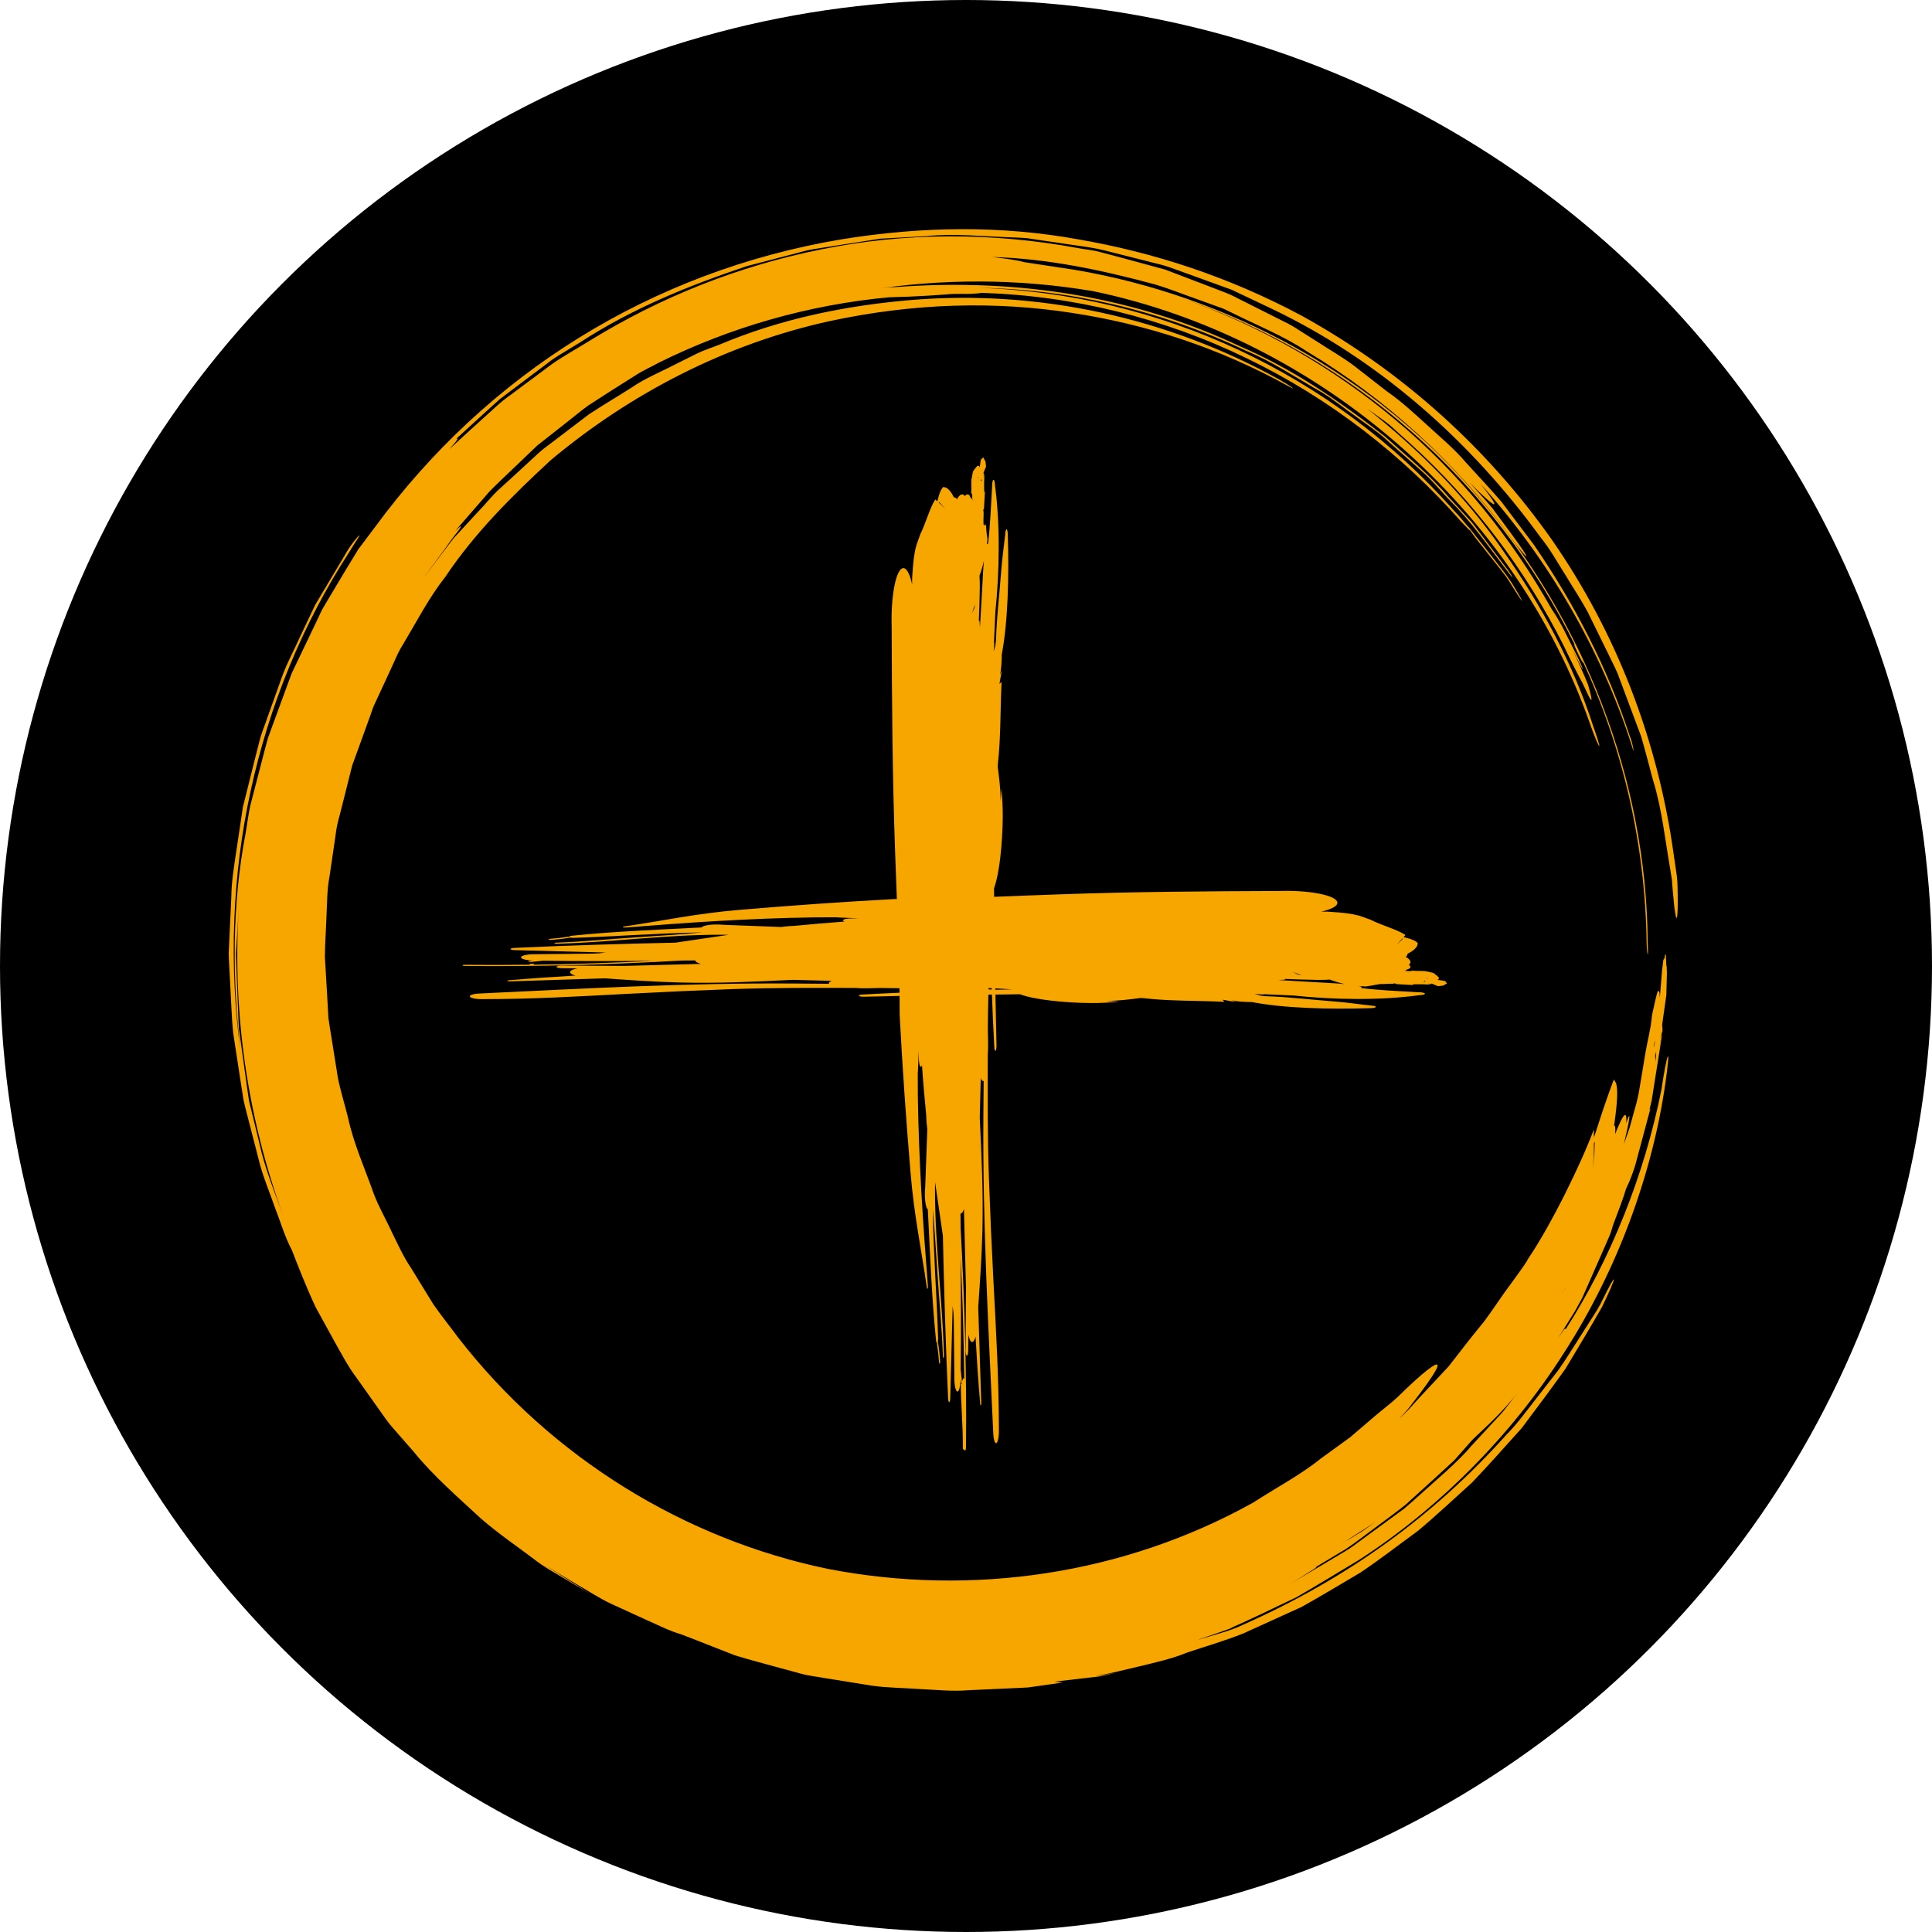
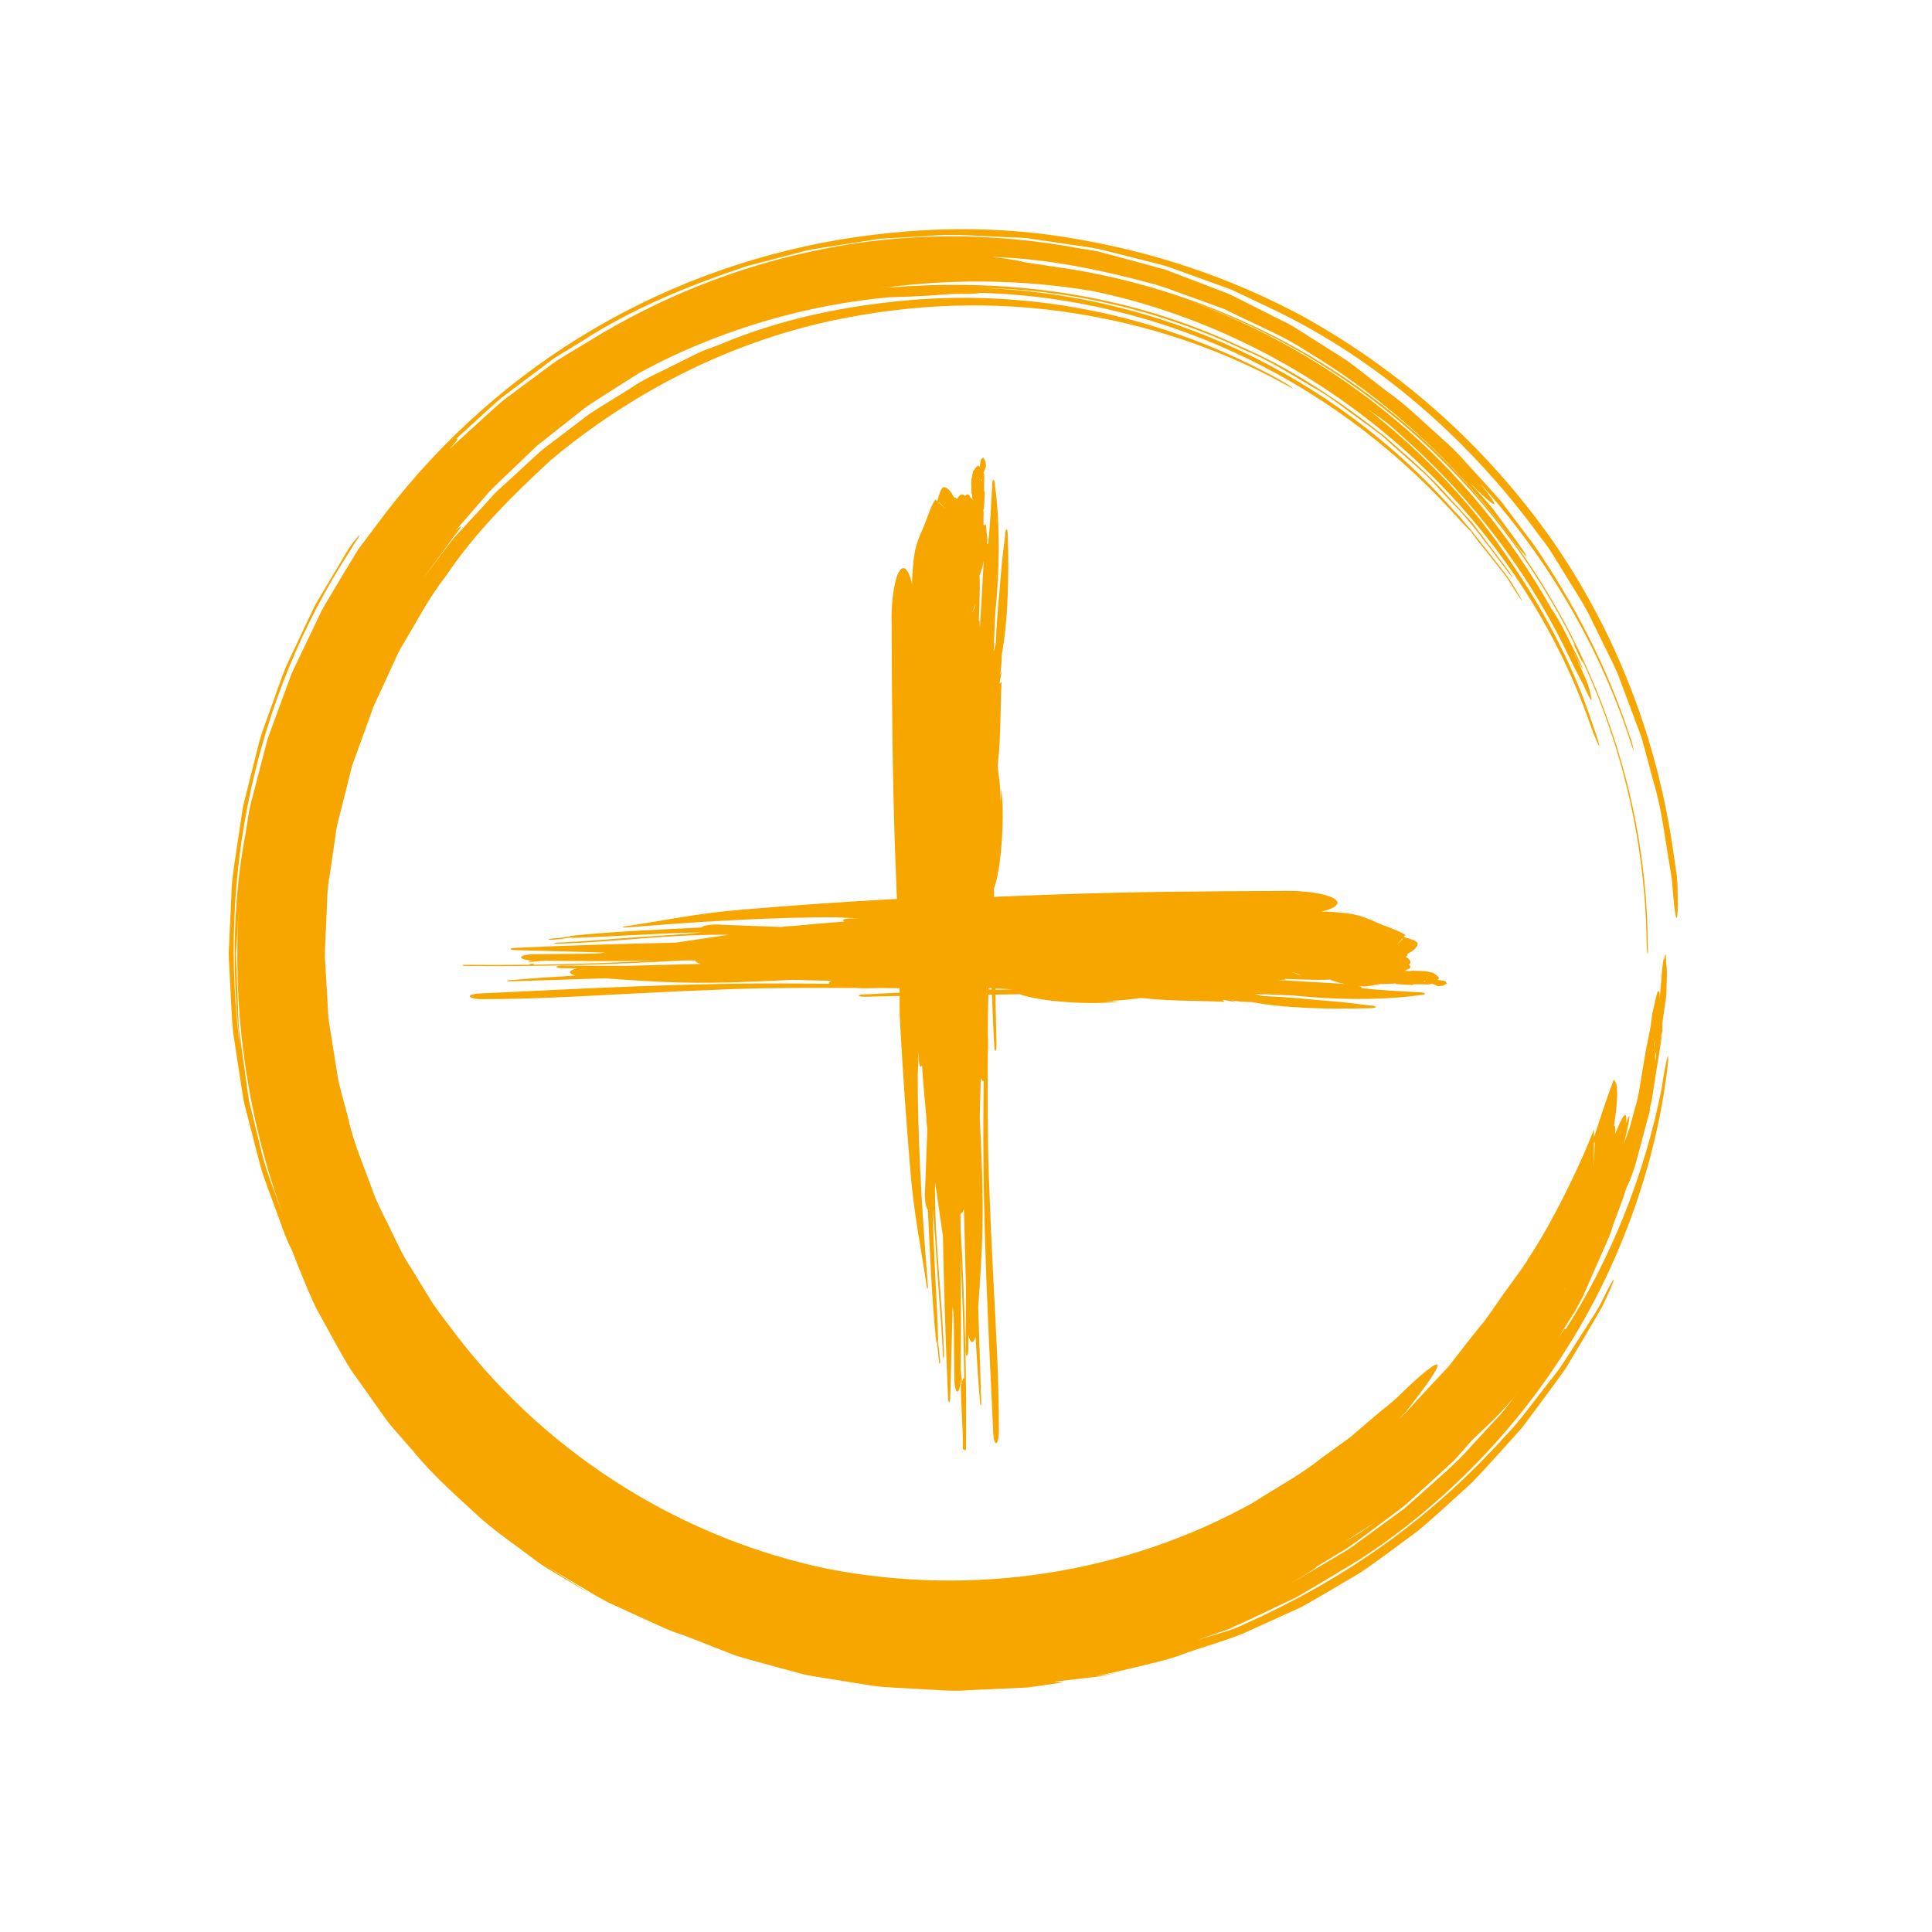
<svg xmlns="http://www.w3.org/2000/svg" width="42px" height="42px" viewBox="0 0 42 42" version="1.1">
  <title>ICO-poi-orange</title>
  <desc>Created with Sketch.</desc>
  <g id="➡️-Layouts" stroke="none" stroke-width="1" fill="none" fill-rule="evenodd">
    <g id="am2-NL-now-dasistdrin-desktop-1" transform="translate(-442, -627)">
      <g id="Content" transform="translate(-543, 0)">
        <g id="ICO-poi-orange" transform="translate(985, 627)">
-           <circle id="Oval" fill="#000000" cx="21" cy="21" r="21" />
          <g id="Icons/ICO_plus" transform="translate(6, 6)" fill="#F7A600">
-             <path d="M15.502,13.5 C15.503,13.5 15.504,13.5 15.504,13.5 L15.504,13.478 C15.503,13.485 15.503,13.493 15.502,13.5 Z M13.556,15.651 C13.3,15.656 13.045,15.662 12.79,15.668 C12.731,15.67 12.68,15.661 12.669,15.647 C12.663,15.634 12.702,15.622 12.76,15.62 C13.024,15.605 13.289,15.592 13.555,15.581 C13.555,15.548 13.554,15.516 13.554,15.483 C13.413,15.481 13.271,15.479 13.129,15.478 C13.039,15.48 12.949,15.482 12.859,15.484 C12.769,15.486 12.681,15.483 12.593,15.477 C11.695,15.476 10.843,15.469 9.927,15.502 C9.145,15.531 8.46,15.562 7.681,15.603 C6.587,15.661 5.59,15.72 4.509,15.72 C4.366,15.725 4.232,15.7 4.215,15.666 C4.198,15.632 4.302,15.601 4.447,15.597 C6.701,15.491 8.915,15.364 11.272,15.381 C11.526,15.383 11.776,15.385 12.025,15.387 C12.022,15.382 12.019,15.378 12.019,15.373 C12.019,15.355 12.042,15.338 12.082,15.323 C11.801,15.316 11.516,15.309 11.229,15.301 C10.435,15.34 9.639,15.379 8.792,15.359 C8.21,15.345 7.684,15.305 7.146,15.268 C6.465,15.29 5.781,15.312 5.096,15.334 C5.068,15.336 5.04,15.333 5.03,15.326 C5.02,15.32 5.034,15.313 5.062,15.31 C5.536,15.269 6.021,15.237 6.511,15.208 C6.433,15.187 6.387,15.16 6.394,15.129 C6.4,15.098 6.46,15.07 6.551,15.051 L6.218,15.048 C6.149,15.047 6.096,15.035 6.098,15.02 C6.099,15.003 6.154,14.991 6.219,14.991 C6.672,14.994 7.124,14.996 7.576,14.998 C8.12,14.983 8.696,14.969 9.238,14.954 C9.162,14.933 9.115,14.908 9.115,14.879 L9.115,14.879 L8.829,14.881 C7.293,14.968 5.703,15.017 4.118,14.999 C4.088,14.999 4.053,14.994 4.053,14.986 C4.052,14.979 4.072,14.973 4.099,14.974 C4.578,14.979 5.053,14.978 5.529,14.972 L5.526,14.972 C5.506,14.968 5.502,14.96 5.523,14.955 C5.542,14.95 5.579,14.95 5.598,14.954 C5.62,14.959 5.618,14.967 5.599,14.972 C6.486,14.96 7.365,14.93 8.234,14.886 C7.427,14.893 6.62,14.898 5.814,14.884 L5.55,14.911 C5.525,14.912 5.493,14.908 5.484,14.901 C5.477,14.895 5.495,14.888 5.52,14.887 L5.594,14.88 C5.441,14.877 5.323,14.847 5.326,14.81 C5.334,14.772 5.465,14.743 5.624,14.744 C6.049,14.74 6.472,14.735 6.894,14.731 L7.031,14.724 L7.169,14.707 C6.513,14.689 5.856,14.672 5.203,14.655 C5.147,14.655 5.099,14.644 5.098,14.631 C5.096,14.618 5.142,14.607 5.198,14.606 C6.348,14.553 7.511,14.517 8.68,14.493 C9.065,14.437 9.452,14.379 9.84,14.322 L9.691,14.32 C8.421,14.32 7.342,14.483 6.112,14.516 C6.081,14.518 6.056,14.512 6.052,14.505 C6.048,14.499 6.069,14.492 6.101,14.492 C6.701,14.47 7.249,14.414 7.845,14.375 C8.338,14.343 8.807,14.313 9.266,14.27 C8.328,14.285 7.429,14.356 6.5,14.387 C6.46,14.39 6.419,14.387 6.393,14.38 C6.391,14.384 6.383,14.387 6.37,14.389 C6.254,14.408 6.128,14.421 5.998,14.432 C5.974,14.435 5.942,14.432 5.929,14.425 C5.916,14.419 5.932,14.412 5.959,14.409 C6.086,14.398 6.206,14.387 6.313,14.368 C6.333,14.365 6.355,14.366 6.372,14.368 C6.365,14.357 6.389,14.347 6.434,14.342 C7.333,14.249 8.299,14.212 9.251,14.162 C9.258,14.153 9.27,14.144 9.291,14.136 C9.357,14.108 9.489,14.093 9.627,14.098 L9.73,14.105 C10.149,14.12 10.563,14.136 10.981,14.152 C11.066,14.139 11.165,14.13 11.272,14.127 C11.631,14.093 11.992,14.06 12.361,14.034 C12.338,14.026 12.324,14.017 12.324,14.007 C12.331,13.982 12.416,13.964 12.516,13.966 L12.666,13.964 L12.234,13.945 C12.213,13.945 12.194,13.943 12.177,13.941 C12.019,13.941 11.859,13.942 11.696,13.943 C10.279,13.964 8.946,14.056 7.623,14.162 C7.601,14.166 7.567,14.165 7.548,14.159 C7.535,14.154 7.537,14.145 7.562,14.142 C8.395,14.021 9.117,13.861 10.059,13.781 C11.181,13.686 12.289,13.607 13.439,13.545 C13.458,13.545 13.477,13.545 13.497,13.545 C13.483,13.202 13.47,12.853 13.458,12.496 C13.399,10.825 13.389,9.246 13.384,7.611 C13.365,6.999 13.465,6.438 13.606,6.359 C13.692,6.312 13.773,6.451 13.828,6.703 L13.83,6.553 L13.847,6.317 C13.864,6.093 13.899,5.901 13.947,5.781 L14.006,5.615 C14.119,5.394 14.214,5.037 14.332,4.857 L14.376,4.897 L14.389,4.854 C14.422,4.714 14.464,4.619 14.51,4.586 L14.563,4.6 C14.625,4.629 14.683,4.699 14.737,4.813 C14.76,4.809 14.783,4.822 14.804,4.852 C14.859,4.755 14.917,4.709 14.981,4.786 C14.997,4.728 15.08,4.737 15.093,4.806 C15.098,4.831 15.162,4.859 15.162,4.889 L15.162,4.888 C15.162,4.856 15.12,4.846 15.136,4.803 C15.141,4.747 15.114,4.712 15.114,4.712 C15.124,4.559 15.109,4.559 15.118,4.426 C15.137,4.311 15.156,4.241 15.156,4.241 C15.252,4.114 15.248,4.114 15.29,4.134 L15.299,4.158 C15.314,4.058 15.313,4.051 15.318,4.022 C15.325,3.994 15.333,3.974 15.333,3.974 C15.356,3.97 15.355,3.97 15.364,3.952 C15.372,3.947 15.38,3.948 15.38,3.948 C15.405,4.005 15.405,4.005 15.412,4.006 C15.419,4.02 15.424,4.038 15.424,4.038 C15.432,4.105 15.434,4.131 15.436,4.142 C15.378,4.284 15.378,4.285 15.378,4.285 L15.398,4.316 L15.371,4.349 L15.396,4.33 L15.381,4.402 L15.402,4.32 C15.393,4.49 15.393,4.49 15.394,4.558 C15.391,4.629 15.397,4.689 15.398,4.697 C15.405,4.691 15.411,4.69 15.411,4.69 C15.4,4.872 15.4,4.872 15.391,5.05 C15.385,5.064 15.38,5.078 15.375,5.091 C15.381,5.108 15.385,5.142 15.383,5.177 L15.379,5.33 L15.382,5.41 L15.384,5.41 C15.389,5.41 15.411,5.404 15.415,5.429 C15.417,5.444 15.436,5.385 15.436,5.385 L15.436,5.386 C15.436,5.44 15.436,5.518 15.467,5.726 C15.463,5.779 15.449,5.83 15.445,5.88 L15.452,5.835 C15.459,5.806 15.479,5.833 15.48,5.817 C15.526,5.429 15.543,5.005 15.567,4.588 C15.565,4.513 15.577,4.442 15.594,4.432 C15.612,4.422 15.628,4.475 15.63,4.552 C15.745,5.398 15.729,6.437 15.638,7.306 L15.607,7.995 L15.618,7.962 L15.602,8.141 L15.601,8.161 L15.64,8.025 L15.651,7.931 C15.668,7.396 15.728,6.911 15.767,6.394 C15.788,6.116 15.825,5.877 15.853,5.615 C15.855,5.547 15.869,5.5 15.885,5.508 C15.9,5.516 15.911,5.579 15.909,5.645 C15.937,6.522 15.912,7.522 15.778,8.224 C15.777,8.383 15.766,8.538 15.743,8.665 L15.742,8.673 L15.775,8.574 C15.766,8.694 15.74,8.757 15.728,8.867 L15.773,8.826 C15.745,9.417 15.757,10.055 15.693,10.601 L15.689,10.664 C15.72,10.9 15.75,11.137 15.754,11.417 C15.759,11.322 15.764,11.23 15.769,11.135 C15.788,11.338 15.8,11.539 15.799,11.756 C15.794,12.343 15.726,13 15.609,13.31 C15.61,13.372 15.611,13.434 15.612,13.496 C16.059,13.479 16.511,13.46 16.98,13.444 C18.637,13.385 20.202,13.375 21.822,13.369 C22.43,13.35 22.986,13.451 23.065,13.593 C23.111,13.68 22.973,13.762 22.724,13.817 L22.872,13.819 L23.106,13.836 C23.329,13.853 23.518,13.889 23.638,13.937 L23.802,13.997 C24.021,14.111 24.375,14.206 24.554,14.326 L24.513,14.37 L24.556,14.383 C24.696,14.416 24.79,14.459 24.822,14.505 L24.809,14.559 C24.779,14.621 24.709,14.68 24.597,14.735 C24.601,14.758 24.588,14.78 24.559,14.801 C24.654,14.857 24.7,14.916 24.624,14.98 C24.682,14.996 24.672,15.056 24.603,15.069 C24.58,15.074 24.551,15.113 24.522,15.113 L24.523,15.113 C24.554,15.113 24.564,15.096 24.606,15.112 C24.663,15.117 24.697,15.102 24.697,15.102 C24.848,15.112 24.848,15.103 24.981,15.112 C25.094,15.131 25.164,15.153 25.164,15.153 C25.29,15.251 25.29,15.248 25.271,15.29 L25.246,15.301 C25.346,15.315 25.353,15.316 25.381,15.32 C25.409,15.327 25.429,15.335 25.429,15.335 C25.433,15.358 25.433,15.358 25.45,15.366 C25.456,15.375 25.454,15.383 25.454,15.383 C25.398,15.408 25.398,15.408 25.397,15.415 C25.383,15.422 25.365,15.427 25.365,15.427 C25.299,15.435 25.273,15.438 25.262,15.439 C25.121,15.381 25.121,15.381 25.121,15.381 L25.09,15.401 L25.057,15.374 L25.076,15.399 L25.005,15.384 L25.086,15.405 C24.917,15.396 24.917,15.396 24.85,15.397 C24.779,15.394 24.719,15.4 24.712,15.4 C24.718,15.408 24.719,15.414 24.719,15.414 C24.539,15.404 24.539,15.404 24.362,15.394 C24.348,15.388 24.334,15.382 24.321,15.377 C24.304,15.384 24.271,15.388 24.236,15.386 L24.197,15.382 L24.231,15.385 L24.231,15.387 C23.956,15.392 24.125,15.389 24.1,15.393 C24.084,15.396 24.03,15.391 24.03,15.391 L24.029,15.391 C23.976,15.391 23.898,15.415 23.692,15.445 C23.639,15.442 23.589,15.44 23.539,15.437 L23.584,15.449 C23.612,15.457 23.586,15.479 23.602,15.481 C23.987,15.527 24.407,15.546 24.82,15.57 C24.895,15.568 24.964,15.581 24.975,15.598 C24.985,15.616 24.932,15.632 24.856,15.634 C24.017,15.751 22.987,15.735 22.126,15.642 L21.442,15.612 L21.475,15.623 L21.298,15.606 L21.278,15.606 L21.412,15.645 L21.506,15.656 C22.036,15.673 22.518,15.734 23.03,15.773 C23.305,15.794 23.542,15.832 23.802,15.86 C23.869,15.862 23.916,15.876 23.908,15.892 C23.9,15.908 23.837,15.919 23.772,15.917 C22.903,15.944 21.911,15.919 21.216,15.784 C21.057,15.783 20.905,15.773 20.778,15.748 L20.77,15.748 L20.868,15.781 C20.749,15.773 20.687,15.745 20.578,15.734 L20.618,15.779 C20.033,15.751 19.4,15.764 18.858,15.699 L18.796,15.695 C18.563,15.726 18.327,15.756 18.05,15.76 C18.144,15.765 18.235,15.77 18.329,15.775 C18.128,15.794 17.929,15.807 17.714,15.805 C17.132,15.801 16.48,15.731 16.173,15.614 C15.995,15.616 15.818,15.619 15.64,15.621 C15.646,15.988 15.654,16.356 15.663,16.723 C15.665,16.782 15.655,16.834 15.642,16.845 C15.629,16.851 15.617,16.812 15.615,16.753 C15.594,16.378 15.577,16.001 15.564,15.622 C15.538,15.622 15.512,15.622 15.486,15.623 C15.48,15.874 15.476,16.127 15.475,16.381 C15.477,16.472 15.479,16.562 15.48,16.653 C15.483,16.743 15.479,16.833 15.473,16.922 C15.473,17.827 15.465,18.687 15.498,19.611 C15.527,20.4 15.557,21.09 15.598,21.876 C15.656,22.98 15.714,23.985 15.715,25.075 C15.719,25.22 15.695,25.355 15.661,25.372 C15.627,25.389 15.596,25.284 15.592,25.139 C15.488,22.865 15.362,20.632 15.378,18.254 C15.38,17.998 15.382,17.746 15.384,17.494 C15.379,17.498 15.375,17.501 15.37,17.501 C15.352,17.501 15.335,17.477 15.321,17.437 C15.314,17.72 15.307,18.007 15.299,18.297 C15.338,19.099 15.376,19.901 15.357,20.756 C15.342,21.342 15.303,21.873 15.266,22.416 C15.288,23.103 15.309,23.792 15.331,24.484 C15.334,24.512 15.331,24.54 15.324,24.55 C15.317,24.56 15.311,24.545 15.308,24.517 C15.267,24.04 15.235,23.55 15.207,23.056 C15.186,23.134 15.159,23.181 15.129,23.175 C15.098,23.168 15.07,23.108 15.051,23.016 L15.048,23.352 C15.047,23.421 15.035,23.475 15.02,23.473 C15.003,23.472 14.991,23.417 14.992,23.351 C14.994,22.894 14.996,22.438 14.999,21.982 C14.984,21.433 14.969,20.828 14.955,20.281 C14.934,20.357 14.909,20.38 14.881,20.38 L14.88,20.38 L14.883,20.694 C14.969,22.243 15.017,23.859 15,25.457 C15,25.489 14.994,25.529 14.987,25.53 C14.98,25.53 14.931,25.514 14.931,25.485 C14.937,25.003 14.887,24.529 14.887,24.049 L14.887,24.051 C14.887,24.071 14.918,24.074 14.913,24.053 C14.908,24.035 14.93,23.997 14.934,23.978 C14.939,23.956 14.957,23.958 14.962,23.976 C14.95,23.082 14.926,22.195 14.883,21.319 C14.889,22.133 14.897,22.946 14.883,23.759 L14.911,24.026 C14.912,24.051 14.909,24.083 14.902,24.092 C14.896,24.099 14.889,24.081 14.888,24.056 L14.881,23.982 C14.878,24.136 14.849,24.254 14.812,24.252 C14.774,24.243 14.745,24.111 14.747,23.951 C14.742,23.522 14.738,23.096 14.734,22.67 L14.727,22.532 L14.71,22.393 C14.692,23.054 14.675,23.716 14.658,24.376 C14.659,24.432 14.648,24.481 14.635,24.482 C14.622,24.483 14.61,24.437 14.61,24.381 C14.558,23.221 14.522,22.047 14.498,20.868 C14.442,20.48 14.385,20.09 14.328,19.698 L14.326,19.848 C14.327,21.13 14.487,22.218 14.521,23.459 C14.522,23.49 14.517,23.516 14.51,23.519 C14.504,23.523 14.497,23.502 14.497,23.47 C14.475,22.865 14.42,22.312 14.381,21.711 C14.349,21.213 14.319,20.74 14.277,20.278 C14.292,21.223 14.362,22.13 14.393,23.067 C14.396,23.108 14.393,23.149 14.386,23.175 C14.39,23.177 14.393,23.186 14.395,23.198 C14.413,23.315 14.426,23.443 14.437,23.573 C14.44,23.598 14.437,23.63 14.43,23.643 C14.425,23.656 14.418,23.641 14.414,23.613 C14.404,23.486 14.392,23.364 14.374,23.256 C14.371,23.236 14.372,23.214 14.374,23.196 C14.363,23.204 14.353,23.18 14.348,23.133 C14.256,22.227 14.219,21.252 14.17,20.292 C14.161,20.286 14.151,20.273 14.144,20.252 C14.116,20.185 14.101,20.052 14.106,19.914 L14.113,19.809 C14.128,19.387 14.144,18.969 14.159,18.547 C14.147,18.462 14.138,18.362 14.136,18.254 C14.101,17.891 14.068,17.527 14.043,17.156 C14.036,17.179 14.026,17.193 14.016,17.193 C13.992,17.186 13.974,17.1 13.975,16.999 L13.973,16.847 L13.955,17.283 C13.954,17.304 13.953,17.324 13.951,17.341 C13.951,17.501 13.952,17.662 13.953,17.826 C13.974,19.256 14.065,20.601 14.17,21.935 C14.173,21.957 14.173,21.991 14.167,22.01 C14.161,22.023 14.153,22.021 14.15,21.997 C14.03,21.156 13.871,20.428 13.793,19.477 C13.698,18.346 13.619,17.228 13.558,16.068 C13.558,15.928 13.557,15.789 13.556,15.651 Z M15.638,15.486 C15.638,15.496 15.638,15.506 15.638,15.516 C15.642,15.517 15.646,15.517 15.65,15.517 L16.007,15.508 C15.884,15.5 15.761,15.492 15.638,15.486 Z M15.56,15.512 C15.559,15.502 15.559,15.493 15.559,15.483 C15.535,15.482 15.512,15.481 15.489,15.48 C15.489,15.489 15.488,15.499 15.488,15.509 C15.512,15.51 15.536,15.511 15.56,15.512 Z M28.65,18.861 C28.65,18.861 28.652,19.004 28.648,19.147 C28.634,19.287 28.621,19.427 28.621,19.427 C28.621,19.427 28.639,19.275 28.658,19.124 C28.663,18.97 28.668,18.815 28.668,18.815 L28.65,18.861 Z M29.703,18.076 C29.703,18.076 29.704,18.075 29.77,17.875 C29.749,17.938 29.732,17.99 29.703,18.076 Z M29.982,16.618 C29.963,16.668 29.952,16.719 29.953,16.778 C29.963,16.722 29.972,16.67 29.982,16.618 Z M29.979,16.955 C29.989,17.023 29.996,17.074 29.996,17.074 L30,16.86 C29.992,16.895 29.986,16.923 29.979,16.955 Z M27.035,24.221 C26.674,24.694 26.322,24.999 26.009,25.299 C25.88,25.445 25.749,25.593 25.616,25.744 C25.468,25.88 25.318,26.018 25.167,26.157 C24.963,26.342 24.761,26.526 24.559,26.709 C24.348,26.879 24.127,27.035 23.913,27.197 C23.696,27.355 23.486,27.523 23.265,27.669 C23.037,27.806 22.81,27.943 22.584,28.079 C22.711,28.024 22.494,28.154 22.385,28.223 C22.271,28.293 22.161,28.366 22.047,28.432 L22.775,28.002 L23.139,27.785 C23.262,27.714 23.383,27.64 23.494,27.552 C23.724,27.384 23.953,27.216 24.184,27.047 L24.53,26.793 C24.64,26.701 24.745,26.603 24.854,26.508 C25.237,26.157 25.663,25.815 26.012,25.405 C26.194,25.208 26.376,25.011 26.554,24.819 C26.738,24.632 26.877,24.413 27.035,24.221 Z M-0.811,13.777 L-0.851,14.418 L-0.871,14.739 L-0.86,15.059 C-0.843,15.487 -0.826,15.915 -0.809,16.342 L-0.633,17.612 L-0.587,17.929 L-0.511,18.241 L-0.359,18.863 C-0.241,19.402 -0.032,19.91 0.156,20.426 C-0.616,18.314 -0.949,16.042 -0.811,13.777 Z M27.877,22.218 C27.877,22.219 27.877,22.219 27.875,22.221 C27.927,22.152 27.971,22.093 28.003,22.051 C28.036,22.009 28.049,21.981 28.049,21.981 C27.985,22.082 27.923,22.154 27.877,22.218 Z M23.807,27.147 C23.643,27.252 23.479,27.357 23.356,27.436 C23.236,27.518 23.146,27.558 23.146,27.558 C23.377,27.443 23.48,27.364 23.537,27.335 L23.593,27.301 C23.703,27.224 23.803,27.155 23.896,27.09 C23.869,27.107 23.841,27.125 23.807,27.147 Z M27.001,6.943 C26.928,6.828 26.857,6.715 26.787,6.603 C26.715,6.493 26.629,6.396 26.553,6.294 C26.397,6.097 26.246,5.907 26.102,5.726 C26.049,5.658 25.993,5.581 25.952,5.521 C25.961,5.555 25.898,5.473 25.76,5.335 C24.494,3.897 22.905,2.659 21.108,1.791 C19.314,0.918 17.319,0.423 15.324,0.367 C15.297,0.375 15.244,0.381 15.155,0.385 C15.017,0.399 14.81,0.376 14.566,0.401 C14.323,0.42 14.042,0.437 13.756,0.449 L13.323,0.463 C11.584,0.625 9.881,1.111 8.32,1.885 C8.165,1.974 7.986,2.047 7.815,2.16 C7.642,2.27 7.459,2.385 7.269,2.505 L6.794,2.811 C6.641,2.92 6.497,3.043 6.348,3.159 L5.902,3.51 L5.68,3.685 L5.474,3.881 C5.202,4.146 4.922,4.402 4.652,4.672 C4.402,4.96 4.151,5.249 3.898,5.54 C3.969,5.473 4.015,5.436 4.022,5.443 C4.021,5.462 3.965,5.54 3.874,5.652 C3.784,5.765 3.68,5.928 3.554,6.092 L3.182,6.596 L3.725,5.879 C3.771,5.82 3.814,5.759 3.862,5.701 L4.014,5.536 L4.317,5.207 C4.376,5.144 4.43,5.086 4.48,5.033 C4.592,4.913 4.695,4.784 4.814,4.67 L5.18,4.336 L5.547,3.998 C5.669,3.884 5.791,3.768 5.929,3.672 C6.222,3.45 6.512,3.228 6.803,3.007 C7.106,2.807 7.419,2.623 7.725,2.429 C8.023,2.222 8.36,2.088 8.678,1.922 L9.16,1.682 C9.321,1.604 9.493,1.552 9.658,1.485 C10.977,0.93 12.378,0.645 13.772,0.525 C16.571,0.286 19.388,0.906 21.815,2.253 C21.895,2.297 22.016,2.372 22.082,2.42 C22.125,2.453 22.113,2.455 22.025,2.404 C20.495,1.557 18.932,1.05 17.29,0.8 C15.649,0.549 13.907,0.578 12.026,0.983 C9.788,1.476 7.718,2.544 5.973,4.003 C5.138,4.775 4.321,5.582 3.682,6.539 C3.326,6.99 3.063,7.505 2.767,7.999 C2.689,8.12 2.628,8.251 2.57,8.384 L2.389,8.778 L2.206,9.172 L2.115,9.369 L2.043,9.575 C1.94,9.86 1.837,10.144 1.734,10.428 L1.657,10.639 L1.602,10.857 L1.493,11.293 L1.383,11.727 C1.343,11.871 1.309,12.015 1.294,12.164 C1.251,12.458 1.208,12.751 1.165,13.044 C1.107,13.334 1.113,13.632 1.097,13.926 C1.087,14.221 1.064,14.515 1.063,14.809 L1.115,15.689 L1.139,16.129 C1.158,16.275 1.185,16.419 1.207,16.564 L1.346,17.434 C1.404,17.722 1.493,18.003 1.564,18.288 C1.687,18.866 1.935,19.407 2.131,19.967 C2.238,20.243 2.388,20.503 2.513,20.774 C2.645,21.042 2.767,21.317 2.937,21.567 C3.095,21.824 3.253,22.081 3.412,22.341 C3.583,22.591 3.777,22.828 3.959,23.076 C5.995,25.701 8.898,27.467 12.007,28.108 C15.128,28.711 18.432,28.231 21.245,26.664 C21.75,26.336 22.275,26.062 22.706,25.713 C22.929,25.551 23.144,25.395 23.35,25.246 C23.542,25.082 23.725,24.926 23.896,24.779 C24.066,24.633 24.236,24.509 24.373,24.38 C24.508,24.248 24.631,24.131 24.739,24.032 C24.956,23.835 25.115,23.709 25.196,23.672 C25.291,23.632 25.261,23.727 25.125,23.933 C25.058,24.036 24.964,24.168 24.846,24.323 C24.725,24.475 24.598,24.669 24.41,24.845 C24.568,24.713 24.698,24.558 24.834,24.408 L25.494,23.702 C25.772,23.339 26.035,23.006 26.272,22.717 C26.492,22.418 26.664,22.147 26.816,21.949 C26.816,21.949 27.224,21.395 27.207,21.385 C27.723,20.629 28.382,19.275 28.649,18.552 L28.65,18.73 L28.707,18.558 C28.889,17.986 29.032,17.602 29.083,17.468 L29.127,17.536 C29.18,17.676 29.158,17.982 29.089,18.473 C29.115,18.461 29.122,18.524 29.111,18.655 C29.268,18.26 29.375,18.076 29.353,18.419 C29.432,18.173 29.445,18.219 29.382,18.521 C29.357,18.626 29.329,18.75 29.3,18.876 C29.3,18.873 29.301,18.873 29.301,18.873 C29.349,18.736 29.363,18.696 29.426,18.518 C29.495,18.27 29.534,18.126 29.534,18.126 C29.632,17.797 29.644,17.625 29.674,17.468 C29.7,17.31 29.724,17.164 29.773,16.872 C29.819,16.62 29.867,16.417 29.889,16.276 C29.906,16.135 29.916,16.055 29.916,16.055 C30.04,15.495 30.04,15.492 30.077,15.584 C30.079,15.619 30.081,15.656 30.083,15.695 C30.121,15.238 30.123,15.206 30.133,15.082 C30.149,14.957 30.16,14.864 30.16,14.864 C30.183,14.845 30.183,14.845 30.195,14.766 C30.205,14.741 30.213,14.747 30.213,14.747 C30.225,15.004 30.225,15.004 30.232,15.011 C30.234,15.076 30.237,15.156 30.237,15.156 C30.229,15.459 30.226,15.579 30.225,15.63 C30.135,16.272 30.134,16.274 30.134,16.274 C30.147,16.416 30.137,16.416 30.14,16.416 L30.091,16.562 L30.128,16.48 L30.065,16.802 L30.142,16.435 C30.02,17.201 30.02,17.2 29.972,17.506 C29.947,17.666 29.924,17.813 29.906,17.925 C29.88,18.035 29.862,18.11 29.858,18.126 C29.872,18.102 29.878,18.101 29.878,18.101 C29.771,18.501 29.717,18.702 29.665,18.899 C29.638,18.998 29.612,19.096 29.579,19.218 C29.551,19.341 29.501,19.484 29.427,19.672 C29.397,19.739 29.371,19.793 29.348,19.845 C29.328,19.92 29.279,20.066 29.223,20.215 C29.173,20.347 29.123,20.479 29.074,20.611 C29.064,20.641 29.055,20.67 29.046,20.697 C29.047,20.698 29.048,20.697 29.048,20.697 C29.008,20.835 28.963,20.925 28.918,21.029 C28.89,21.095 28.889,21.097 28.889,21.097 C28.888,21.097 28.887,21.1 28.887,21.1 C28.837,21.213 28.777,21.351 28.681,21.569 C28.633,21.678 28.577,21.807 28.508,21.963 C28.473,22.041 28.436,22.126 28.395,22.218 C28.347,22.306 28.294,22.401 28.237,22.505 C28.104,22.717 27.981,22.915 27.864,23.102 C27.903,23.044 27.942,22.987 27.979,22.933 C28.054,22.823 28.01,22.938 28.049,22.877 C29.005,21.384 29.748,19.556 30.121,17.672 C30.17,17.331 30.231,17.013 30.256,16.966 C30.28,16.923 30.259,17.17 30.208,17.521 C29.934,19.454 29.192,21.561 28.001,23.408 C26.822,25.263 25.213,26.837 23.534,27.917 C23.083,28.188 22.634,28.463 22.177,28.726 C21.7,28.949 21.228,29.188 20.743,29.396 C20.792,29.381 20.841,29.369 20.887,29.349 C20.631,29.448 20.371,29.532 20.113,29.623 L20.03,29.653 C20.229,29.593 20.429,29.534 20.627,29.474 C20.763,29.431 20.898,29.382 21.029,29.318 C23.272,28.32 25.135,26.987 26.737,25.202 C26.965,24.973 27.148,24.721 27.336,24.481 C27.523,24.24 27.706,24.005 27.888,23.771 C28.057,23.527 28.21,23.276 28.371,23.026 C28.451,22.901 28.531,22.775 28.612,22.648 C28.694,22.521 28.775,22.393 28.84,22.254 C28.979,21.969 29.086,21.778 29.084,21.819 C29.082,21.859 28.964,22.131 28.828,22.409 C28.575,22.856 28.302,23.303 28.031,23.757 C27.725,24.186 27.405,24.613 27.085,25.041 C26.727,25.437 26.373,25.84 26.005,26.225 C25.61,26.581 25.225,26.946 24.824,27.28 C24.402,27.588 23.994,27.905 23.575,28.186 C23.14,28.443 22.715,28.699 22.297,28.933 C21.862,29.13 21.439,29.323 21.03,29.509 C20.615,29.674 20.201,29.793 19.816,29.922 C19.473,30.063 19.116,30.14 18.782,30.222 C18.446,30.3 18.13,30.383 17.84,30.431 L17.807,30.435 C17.963,30.427 18.103,30.388 18.257,30.364 C18.122,30.395 18.003,30.426 17.892,30.446 C17.78,30.459 17.676,30.471 17.573,30.482 C17.367,30.507 17.168,30.53 16.92,30.558 C16.982,30.564 17.048,30.57 17.111,30.575 C16.941,30.599 16.772,30.623 16.602,30.648 L16.346,30.684 L16.087,30.697 C15.741,30.713 15.393,30.728 15.044,30.744 C14.695,30.774 14.346,30.733 13.997,30.719 C13.648,30.693 13.297,30.693 12.953,30.645 C12.609,30.589 12.267,30.535 11.928,30.48 C11.759,30.448 11.588,30.433 11.424,30.387 C11.26,30.342 11.096,30.298 10.933,30.254 C10.609,30.165 10.287,30.081 9.975,29.985 C9.671,29.866 9.372,29.749 9.078,29.633 C8.984,29.597 8.895,29.563 8.807,29.529 C8.546,29.452 8.304,29.326 8.052,29.216 C7.801,29.101 7.547,28.985 7.287,28.866 C7.027,28.745 6.784,28.581 6.522,28.432 C6.266,28.273 5.989,28.127 5.728,27.937 C6.083,28.192 6.455,28.404 6.823,28.642 L6.216,28.285 C6.015,28.164 5.807,28.051 5.62,27.903 C5.24,27.615 4.837,27.343 4.457,27.013 C3.957,26.549 3.423,26.09 2.986,25.551 C2.872,25.421 2.758,25.291 2.646,25.162 C2.532,25.034 2.421,24.905 2.327,24.764 C2.133,24.489 1.941,24.219 1.755,23.957 C1.561,23.701 1.42,23.422 1.273,23.165 C1.13,22.906 0.994,22.659 0.866,22.425 C0.641,21.945 0.477,21.514 0.347,21.181 C0.193,20.891 0.102,20.573 -0.017,20.268 C-0.124,19.958 -0.253,19.655 -0.342,19.339 L-0.588,18.386 C-0.627,18.226 -0.673,18.068 -0.707,17.908 L-0.783,17.421 L-0.932,16.447 C-0.965,16.121 -0.972,15.792 -0.992,15.464 L-1.018,14.972 C-1.021,14.89 -1.028,14.808 -1.028,14.726 L-1.017,14.48 L-0.971,13.496 C-0.968,13.167 -0.913,12.843 -0.865,12.518 L-0.719,11.542 L-0.48,10.586 L-0.359,10.108 C-0.32,9.948 -0.254,9.797 -0.202,9.642 L0.13,8.714 C0.241,8.405 0.402,8.117 0.535,7.817 L0.746,7.372 L0.852,7.15 L0.977,6.939 L1.481,6.094 C1.612,5.856 1.77,5.67 1.809,5.639 C1.841,5.628 1.73,5.767 1.593,6.001 C0.572,7.573 -0.152,9.352 -0.553,11.201 C-0.953,13.052 -1.025,14.974 -0.771,16.854 C-0.952,15.282 -0.961,13.675 -0.659,12.104 C-0.625,11.907 -0.602,11.708 -0.559,11.513 L-0.408,10.932 L-0.257,10.349 L-0.18,10.059 L-0.077,9.776 C0.062,9.399 0.2,9.021 0.339,8.642 C0.513,8.278 0.687,7.914 0.862,7.549 L0.994,7.269 C1.044,7.178 1.099,7.091 1.151,7.001 L1.47,6.466 C1.576,6.29 1.683,6.116 1.789,5.941 L2.156,5.454 C4.595,2.13 8.159,-0.105 12.298,-0.798 C14.065,-1.084 15.771,-1.098 17.428,-0.799 C19.085,-0.513 20.708,0.015 22.297,0.863 C24.509,2.086 26.347,3.759 27.744,5.745 C29.128,7.74 30.037,10.069 30.385,12.576 C30.409,12.742 30.433,12.905 30.455,13.058 C30.472,13.212 30.468,13.356 30.472,13.481 C30.475,13.731 30.469,13.907 30.455,13.947 C30.44,13.988 30.419,13.888 30.396,13.694 C30.387,13.594 30.375,13.474 30.362,13.338 C30.357,13.269 30.351,13.196 30.345,13.119 C30.333,13.043 30.32,12.963 30.307,12.88 C30.194,12.235 30.129,11.582 29.934,10.956 C29.849,10.641 29.769,10.325 29.678,10.012 L29.336,9.097 L29.165,8.64 C29.101,8.49 29.024,8.347 28.955,8.2 L28.526,7.326 C28.375,7.039 28.192,6.77 28.026,6.492 C27.852,6.219 27.697,5.933 27.491,5.682 C25.973,3.593 23.986,1.829 21.651,0.714 L20.776,0.299 L19.864,-0.032 L19.407,-0.196 C19.254,-0.25 19.094,-0.279 18.939,-0.322 L17.996,-0.56 C17.682,-0.637 17.356,-0.664 17.037,-0.718 L16.555,-0.788 L16.314,-0.824 L16.07,-0.837 C15.421,-0.855 14.771,-0.931 14.119,-0.866 L13.14,-0.811 C12.816,-0.761 12.492,-0.711 12.168,-0.66 L11.681,-0.583 C11.519,-0.559 11.362,-0.505 11.202,-0.467 C10.883,-0.384 10.564,-0.301 10.244,-0.217 C8.993,0.2 7.748,0.703 6.62,1.437 L6.25,1.663 C6.125,1.736 6.004,1.814 5.892,1.904 C5.662,2.077 5.432,2.249 5.204,2.421 L4.862,2.679 L4.545,2.966 L3.916,3.541 C3.93,3.535 3.943,3.529 3.946,3.532 C3.96,3.547 3.888,3.628 3.771,3.766 C4.003,3.544 4.244,3.331 4.482,3.113 L4.84,2.789 C4.96,2.68 5.096,2.592 5.223,2.493 L6.001,1.914 C6.266,1.729 6.551,1.574 6.826,1.403 C8.358,0.459 10.058,-0.22 11.857,-0.579 C13.656,-0.947 15.555,-0.956 17.445,-0.605 C17.607,-0.575 17.771,-0.562 17.929,-0.517 C18.086,-0.475 18.244,-0.434 18.4,-0.392 C18.711,-0.308 19.019,-0.224 19.325,-0.141 C19.621,-0.028 19.915,0.084 20.207,0.195 L20.642,0.362 C20.787,0.415 20.92,0.496 21.06,0.562 C21.335,0.7 21.608,0.838 21.881,0.975 C22.02,1.039 22.151,1.118 22.278,1.202 L22.664,1.446 C22.918,1.613 23.183,1.762 23.426,1.944 C23.665,2.131 23.905,2.318 24.146,2.505 C24.464,2.724 24.746,2.988 25.032,3.248 C25.315,3.509 25.615,3.755 25.865,4.051 C26.124,4.338 26.392,4.618 26.643,4.911 L27.343,5.84 C28.223,7.117 28.946,8.515 29.434,10.013 C29.484,10.129 29.503,10.26 29.511,10.304 C29.516,10.35 29.493,10.286 29.459,10.164 C28.793,8.107 27.666,6.16 26.185,4.519 C26.403,4.792 26.52,4.964 26.478,4.962 C26.436,4.961 26.235,4.78 25.947,4.489 C26.112,4.675 26.281,4.856 26.441,5.045 L26.884,5.644 C27.066,5.892 27.2,6.093 27.182,6.094 C27.164,6.098 27.01,5.91 26.837,5.676 C25.643,4.05 24.128,2.669 22.406,1.636 C21.902,1.302 21.34,1.077 20.802,0.81 L20.599,0.712 L20.387,0.635 L19.963,0.482 C19.68,0.383 19.401,0.269 19.113,0.184 C17.956,-0.128 16.774,-0.38 15.571,-0.413 C15.902,-0.375 16.145,-0.339 16.258,-0.302 L16.258,-0.302 C16.625,-0.246 16.99,-0.191 17.353,-0.136 C20.678,0.424 23.893,2.148 26.149,4.819 C28.422,7.455 29.795,10.937 29.82,14.491 C29.827,14.63 29.827,14.744 29.82,14.747 C29.813,14.749 29.801,14.642 29.796,14.518 C29.771,12.381 29.286,10.257 28.389,8.337 C28.39,8.34 28.391,8.341 28.392,8.345 C28.425,8.424 28.425,8.441 28.38,8.359 C28.341,8.287 28.269,8.137 28.236,8.059 C28.198,7.969 28.209,7.974 28.248,8.044 C27.378,6.271 26.16,4.685 24.701,3.397 C23.242,2.108 21.541,1.119 19.734,0.497 C21.408,1.089 22.977,1.987 24.342,3.133 C25.713,4.274 26.856,5.685 27.73,7.239 C27.954,7.559 28.104,7.92 28.289,8.27 C28.337,8.367 28.394,8.496 28.406,8.538 C28.414,8.568 28.373,8.499 28.324,8.4 C28.275,8.302 28.226,8.205 28.177,8.107 C28.321,8.413 28.445,8.686 28.522,8.884 C28.583,9.09 28.611,9.215 28.592,9.217 C28.566,9.207 28.505,9.066 28.404,8.853 C28.291,8.645 28.148,8.361 27.999,8.047 C27.164,6.383 26.025,4.884 24.657,3.641 L24.211,3.24 C24.054,3.113 23.885,3.005 23.723,2.886 C24.847,3.774 25.872,4.8 26.683,5.983 C27.505,7.151 28.195,8.422 28.633,9.78 C28.716,10.01 28.777,10.209 28.767,10.218 C28.756,10.228 28.678,10.045 28.594,9.816 C26.959,5.06 22.68,1.353 17.766,0.33 C16.142,0.055 14.48,0.05 12.84,0.312 C13.047,0.282 13.255,0.242 13.468,0.241 C16.15,0.041 18.688,0.46 20.939,1.52 C22.083,2.009 23.119,2.714 24.111,3.491 C24.579,3.914 25.077,4.316 25.495,4.809 L25.824,5.166 L25.99,5.346 C26.042,5.408 26.089,5.475 26.139,5.54 C26.336,5.801 26.534,6.065 26.734,6.33 C26.815,6.435 26.875,6.528 26.876,6.548 C26.879,6.564 26.827,6.49 26.744,6.383 C26.349,5.87 25.99,5.347 25.545,4.907 C25.327,4.683 25.133,4.439 24.9,4.236 C24.67,4.031 24.439,3.827 24.209,3.623 C23.987,3.409 23.729,3.241 23.482,3.059 C23.231,2.883 22.992,2.687 22.729,2.526 C22.191,2.222 21.675,1.868 21.086,1.625 C19.187,0.724 17.202,0.285 15.267,0.256 C19.221,0.383 22.965,2.12 25.605,5.096 C25.724,5.222 25.838,5.354 25.907,5.441 C25.915,5.446 25.939,5.472 25.972,5.514 C26.127,5.71 26.288,5.913 26.453,6.123 C26.616,6.334 26.795,6.544 26.933,6.786 C26.99,6.875 27.057,6.992 27.08,7.044 C27.104,7.094 27.065,7.042 27.001,6.943 Z M14.409,4.927 L14.549,5.055 L14.415,4.915 L14.409,4.927 Z M15.235,4.693 L15.251,4.647 C15.248,4.662 15.243,4.674 15.235,4.693 Z M15.271,4.364 C15.26,4.375 15.257,4.387 15.267,4.4 L15.271,4.364 Z M15.318,4.438 C15.339,4.453 15.353,4.463 15.353,4.463 L15.325,4.416 L15.318,4.438 Z M15.39,6.187 C15.363,6.318 15.328,6.42 15.293,6.516 C15.299,6.602 15.302,6.692 15.3,6.783 C15.296,7.028 15.289,7.267 15.279,7.502 C15.298,7.471 15.296,7.527 15.298,7.556 L15.303,7.644 C15.317,7.395 15.332,7.144 15.347,6.887 C15.361,6.657 15.369,6.406 15.39,6.187 Z M14.992,5.71 L14.992,5.711 C15.01,5.672 15.022,5.644 15.022,5.644 C15.01,5.671 15,5.692 14.992,5.71 Z M15.189,7.158 C15.159,7.247 15.13,7.333 15.13,7.333 L15.183,7.218 C15.188,7.188 15.192,7.161 15.196,7.135 C15.194,7.142 15.192,7.15 15.189,7.158 Z M24.484,14.403 L24.357,14.545 L24.496,14.409 L24.484,14.403 Z M24.716,15.237 L24.762,15.252 C24.747,15.249 24.735,15.244 24.716,15.237 Z M25.042,15.273 C25.031,15.262 25.019,15.258 25.006,15.269 L25.042,15.273 Z M24.969,15.321 C24.954,15.341 24.944,15.356 24.944,15.356 L24.99,15.328 L24.969,15.321 Z M23.235,15.393 C23.105,15.365 23.004,15.331 22.909,15.295 C22.823,15.301 22.734,15.304 22.644,15.302 C22.401,15.298 22.165,15.291 21.932,15.281 C21.962,15.3 21.906,15.298 21.878,15.3 L21.79,15.305 C22.037,15.319 22.286,15.334 22.541,15.349 C22.769,15.364 23.017,15.372 23.235,15.393 Z M23.708,14.992 L23.707,14.992 C23.745,15.01 23.773,15.022 23.773,15.022 C23.746,15.01 23.725,15 23.708,14.992 Z M22.272,15.19 C22.184,15.16 22.098,15.13 22.098,15.13 L22.213,15.184 C22.243,15.189 22.27,15.193 22.295,15.198 C22.288,15.195 22.281,15.193 22.272,15.19 Z" id="ICO_plus" />
+             <path d="M15.502,13.5 C15.503,13.5 15.504,13.5 15.504,13.5 L15.504,13.478 C15.503,13.485 15.503,13.493 15.502,13.5 Z M13.556,15.651 C13.3,15.656 13.045,15.662 12.79,15.668 C12.731,15.67 12.68,15.661 12.669,15.647 C12.663,15.634 12.702,15.622 12.76,15.62 C13.024,15.605 13.289,15.592 13.555,15.581 C13.555,15.548 13.554,15.516 13.554,15.483 C13.413,15.481 13.271,15.479 13.129,15.478 C13.039,15.48 12.949,15.482 12.859,15.484 C12.769,15.486 12.681,15.483 12.593,15.477 C11.695,15.476 10.843,15.469 9.927,15.502 C9.145,15.531 8.46,15.562 7.681,15.603 C6.587,15.661 5.59,15.72 4.509,15.72 C4.366,15.725 4.232,15.7 4.215,15.666 C4.198,15.632 4.302,15.601 4.447,15.597 C6.701,15.491 8.915,15.364 11.272,15.381 C11.526,15.383 11.776,15.385 12.025,15.387 C12.022,15.382 12.019,15.378 12.019,15.373 C12.019,15.355 12.042,15.338 12.082,15.323 C11.801,15.316 11.516,15.309 11.229,15.301 C10.435,15.34 9.639,15.379 8.792,15.359 C8.21,15.345 7.684,15.305 7.146,15.268 C6.465,15.29 5.781,15.312 5.096,15.334 C5.068,15.336 5.04,15.333 5.03,15.326 C5.02,15.32 5.034,15.313 5.062,15.31 C5.536,15.269 6.021,15.237 6.511,15.208 C6.433,15.187 6.387,15.16 6.394,15.129 C6.4,15.098 6.46,15.07 6.551,15.051 L6.218,15.048 C6.149,15.047 6.096,15.035 6.098,15.02 C6.099,15.003 6.154,14.991 6.219,14.991 C6.672,14.994 7.124,14.996 7.576,14.998 C8.12,14.983 8.696,14.969 9.238,14.954 C9.162,14.933 9.115,14.908 9.115,14.879 L9.115,14.879 L8.829,14.881 C7.293,14.968 5.703,15.017 4.118,14.999 C4.088,14.999 4.053,14.994 4.053,14.986 C4.052,14.979 4.072,14.973 4.099,14.974 C4.578,14.979 5.053,14.978 5.529,14.972 L5.526,14.972 C5.506,14.968 5.502,14.96 5.523,14.955 C5.542,14.95 5.579,14.95 5.598,14.954 C5.62,14.959 5.618,14.967 5.599,14.972 C6.486,14.96 7.365,14.93 8.234,14.886 C7.427,14.893 6.62,14.898 5.814,14.884 L5.55,14.911 C5.525,14.912 5.493,14.908 5.484,14.901 C5.477,14.895 5.495,14.888 5.52,14.887 L5.594,14.88 C5.441,14.877 5.323,14.847 5.326,14.81 C5.334,14.772 5.465,14.743 5.624,14.744 C6.049,14.74 6.472,14.735 6.894,14.731 L7.031,14.724 L7.169,14.707 C6.513,14.689 5.856,14.672 5.203,14.655 C5.147,14.655 5.099,14.644 5.098,14.631 C5.096,14.618 5.142,14.607 5.198,14.606 C6.348,14.553 7.511,14.517 8.68,14.493 C9.065,14.437 9.452,14.379 9.84,14.322 L9.691,14.32 C8.421,14.32 7.342,14.483 6.112,14.516 C6.081,14.518 6.056,14.512 6.052,14.505 C6.048,14.499 6.069,14.492 6.101,14.492 C6.701,14.47 7.249,14.414 7.845,14.375 C8.338,14.343 8.807,14.313 9.266,14.27 C8.328,14.285 7.429,14.356 6.5,14.387 C6.46,14.39 6.419,14.387 6.393,14.38 C6.391,14.384 6.383,14.387 6.37,14.389 C6.254,14.408 6.128,14.421 5.998,14.432 C5.974,14.435 5.942,14.432 5.929,14.425 C5.916,14.419 5.932,14.412 5.959,14.409 C6.086,14.398 6.206,14.387 6.313,14.368 C6.333,14.365 6.355,14.366 6.372,14.368 C6.365,14.357 6.389,14.347 6.434,14.342 C7.333,14.249 8.299,14.212 9.251,14.162 C9.258,14.153 9.27,14.144 9.291,14.136 C9.357,14.108 9.489,14.093 9.627,14.098 L9.73,14.105 C10.149,14.12 10.563,14.136 10.981,14.152 C11.066,14.139 11.165,14.13 11.272,14.127 C11.631,14.093 11.992,14.06 12.361,14.034 C12.338,14.026 12.324,14.017 12.324,14.007 C12.331,13.982 12.416,13.964 12.516,13.966 L12.666,13.964 L12.234,13.945 C12.213,13.945 12.194,13.943 12.177,13.941 C12.019,13.941 11.859,13.942 11.696,13.943 C10.279,13.964 8.946,14.056 7.623,14.162 C7.601,14.166 7.567,14.165 7.548,14.159 C7.535,14.154 7.537,14.145 7.562,14.142 C8.395,14.021 9.117,13.861 10.059,13.781 C11.181,13.686 12.289,13.607 13.439,13.545 C13.458,13.545 13.477,13.545 13.497,13.545 C13.483,13.202 13.47,12.853 13.458,12.496 C13.399,10.825 13.389,9.246 13.384,7.611 C13.365,6.999 13.465,6.438 13.606,6.359 C13.692,6.312 13.773,6.451 13.828,6.703 L13.83,6.553 L13.847,6.317 C13.864,6.093 13.899,5.901 13.947,5.781 L14.006,5.615 C14.119,5.394 14.214,5.037 14.332,4.857 L14.376,4.897 L14.389,4.854 C14.422,4.714 14.464,4.619 14.51,4.586 L14.563,4.6 C14.625,4.629 14.683,4.699 14.737,4.813 C14.76,4.809 14.783,4.822 14.804,4.852 C14.859,4.755 14.917,4.709 14.981,4.786 C14.997,4.728 15.08,4.737 15.093,4.806 C15.098,4.831 15.162,4.859 15.162,4.889 L15.162,4.888 C15.162,4.856 15.12,4.846 15.136,4.803 C15.141,4.747 15.114,4.712 15.114,4.712 C15.124,4.559 15.109,4.559 15.118,4.426 C15.137,4.311 15.156,4.241 15.156,4.241 C15.252,4.114 15.248,4.114 15.29,4.134 L15.299,4.158 C15.314,4.058 15.313,4.051 15.318,4.022 C15.325,3.994 15.333,3.974 15.333,3.974 C15.356,3.97 15.355,3.97 15.364,3.952 C15.372,3.947 15.38,3.948 15.38,3.948 C15.405,4.005 15.405,4.005 15.412,4.006 C15.419,4.02 15.424,4.038 15.424,4.038 C15.432,4.105 15.434,4.131 15.436,4.142 C15.378,4.284 15.378,4.285 15.378,4.285 L15.398,4.316 L15.371,4.349 L15.396,4.33 L15.381,4.402 L15.402,4.32 C15.393,4.49 15.393,4.49 15.394,4.558 C15.391,4.629 15.397,4.689 15.398,4.697 C15.405,4.691 15.411,4.69 15.411,4.69 C15.4,4.872 15.4,4.872 15.391,5.05 C15.385,5.064 15.38,5.078 15.375,5.091 C15.381,5.108 15.385,5.142 15.383,5.177 L15.379,5.33 L15.382,5.41 L15.384,5.41 C15.389,5.41 15.411,5.404 15.415,5.429 C15.417,5.444 15.436,5.385 15.436,5.385 L15.436,5.386 C15.436,5.44 15.436,5.518 15.467,5.726 C15.463,5.779 15.449,5.83 15.445,5.88 L15.452,5.835 C15.459,5.806 15.479,5.833 15.48,5.817 C15.526,5.429 15.543,5.005 15.567,4.588 C15.565,4.513 15.577,4.442 15.594,4.432 C15.612,4.422 15.628,4.475 15.63,4.552 C15.745,5.398 15.729,6.437 15.638,7.306 L15.607,7.995 L15.618,7.962 L15.602,8.141 L15.601,8.161 L15.64,8.025 L15.651,7.931 C15.668,7.396 15.728,6.911 15.767,6.394 C15.788,6.116 15.825,5.877 15.853,5.615 C15.855,5.547 15.869,5.5 15.885,5.508 C15.9,5.516 15.911,5.579 15.909,5.645 C15.937,6.522 15.912,7.522 15.778,8.224 C15.777,8.383 15.766,8.538 15.743,8.665 L15.742,8.673 L15.775,8.574 C15.766,8.694 15.74,8.757 15.728,8.867 L15.773,8.826 C15.745,9.417 15.757,10.055 15.693,10.601 L15.689,10.664 C15.72,10.9 15.75,11.137 15.754,11.417 C15.759,11.322 15.764,11.23 15.769,11.135 C15.788,11.338 15.8,11.539 15.799,11.756 C15.794,12.343 15.726,13 15.609,13.31 C15.61,13.372 15.611,13.434 15.612,13.496 C16.059,13.479 16.511,13.46 16.98,13.444 C18.637,13.385 20.202,13.375 21.822,13.369 C22.43,13.35 22.986,13.451 23.065,13.593 C23.111,13.68 22.973,13.762 22.724,13.817 L22.872,13.819 L23.106,13.836 C23.329,13.853 23.518,13.889 23.638,13.937 L23.802,13.997 C24.021,14.111 24.375,14.206 24.554,14.326 L24.513,14.37 L24.556,14.383 C24.696,14.416 24.79,14.459 24.822,14.505 L24.809,14.559 C24.779,14.621 24.709,14.68 24.597,14.735 C24.601,14.758 24.588,14.78 24.559,14.801 C24.654,14.857 24.7,14.916 24.624,14.98 C24.682,14.996 24.672,15.056 24.603,15.069 C24.58,15.074 24.551,15.113 24.522,15.113 L24.523,15.113 C24.554,15.113 24.564,15.096 24.606,15.112 C24.663,15.117 24.697,15.102 24.697,15.102 C24.848,15.112 24.848,15.103 24.981,15.112 C25.094,15.131 25.164,15.153 25.164,15.153 C25.29,15.251 25.29,15.248 25.271,15.29 L25.246,15.301 C25.346,15.315 25.353,15.316 25.381,15.32 C25.409,15.327 25.429,15.335 25.429,15.335 C25.433,15.358 25.433,15.358 25.45,15.366 C25.456,15.375 25.454,15.383 25.454,15.383 C25.398,15.408 25.398,15.408 25.397,15.415 C25.383,15.422 25.365,15.427 25.365,15.427 C25.299,15.435 25.273,15.438 25.262,15.439 C25.121,15.381 25.121,15.381 25.121,15.381 L25.09,15.401 L25.057,15.374 L25.076,15.399 L25.005,15.384 L25.086,15.405 C24.917,15.396 24.917,15.396 24.85,15.397 C24.779,15.394 24.719,15.4 24.712,15.4 C24.718,15.408 24.719,15.414 24.719,15.414 C24.539,15.404 24.539,15.404 24.362,15.394 C24.348,15.388 24.334,15.382 24.321,15.377 C24.304,15.384 24.271,15.388 24.236,15.386 L24.197,15.382 L24.231,15.385 L24.231,15.387 C23.956,15.392 24.125,15.389 24.1,15.393 C24.084,15.396 24.03,15.391 24.03,15.391 L24.029,15.391 C23.976,15.391 23.898,15.415 23.692,15.445 C23.639,15.442 23.589,15.44 23.539,15.437 L23.584,15.449 C23.612,15.457 23.586,15.479 23.602,15.481 C23.987,15.527 24.407,15.546 24.82,15.57 C24.895,15.568 24.964,15.581 24.975,15.598 C24.985,15.616 24.932,15.632 24.856,15.634 C24.017,15.751 22.987,15.735 22.126,15.642 L21.442,15.612 L21.475,15.623 L21.298,15.606 L21.278,15.606 L21.412,15.645 L21.506,15.656 C22.036,15.673 22.518,15.734 23.03,15.773 C23.305,15.794 23.542,15.832 23.802,15.86 C23.869,15.862 23.916,15.876 23.908,15.892 C23.9,15.908 23.837,15.919 23.772,15.917 C22.903,15.944 21.911,15.919 21.216,15.784 C21.057,15.783 20.905,15.773 20.778,15.748 L20.77,15.748 L20.868,15.781 C20.749,15.773 20.687,15.745 20.578,15.734 L20.618,15.779 C20.033,15.751 19.4,15.764 18.858,15.699 L18.796,15.695 C18.563,15.726 18.327,15.756 18.05,15.76 C18.144,15.765 18.235,15.77 18.329,15.775 C18.128,15.794 17.929,15.807 17.714,15.805 C17.132,15.801 16.48,15.731 16.173,15.614 C15.995,15.616 15.818,15.619 15.64,15.621 C15.646,15.988 15.654,16.356 15.663,16.723 C15.665,16.782 15.655,16.834 15.642,16.845 C15.629,16.851 15.617,16.812 15.615,16.753 C15.594,16.378 15.577,16.001 15.564,15.622 C15.538,15.622 15.512,15.622 15.486,15.623 C15.48,15.874 15.476,16.127 15.475,16.381 C15.477,16.472 15.479,16.562 15.48,16.653 C15.483,16.743 15.479,16.833 15.473,16.922 C15.473,17.827 15.465,18.687 15.498,19.611 C15.527,20.4 15.557,21.09 15.598,21.876 C15.656,22.98 15.714,23.985 15.715,25.075 C15.719,25.22 15.695,25.355 15.661,25.372 C15.627,25.389 15.596,25.284 15.592,25.139 C15.488,22.865 15.362,20.632 15.378,18.254 C15.38,17.998 15.382,17.746 15.384,17.494 C15.379,17.498 15.375,17.501 15.37,17.501 C15.352,17.501 15.335,17.477 15.321,17.437 C15.314,17.72 15.307,18.007 15.299,18.297 C15.338,19.099 15.376,19.901 15.357,20.756 C15.342,21.342 15.303,21.873 15.266,22.416 C15.288,23.103 15.309,23.792 15.331,24.484 C15.334,24.512 15.331,24.54 15.324,24.55 C15.317,24.56 15.311,24.545 15.308,24.517 C15.267,24.04 15.235,23.55 15.207,23.056 C15.186,23.134 15.159,23.181 15.129,23.175 C15.098,23.168 15.07,23.108 15.051,23.016 L15.048,23.352 C15.047,23.421 15.035,23.475 15.02,23.473 C15.003,23.472 14.991,23.417 14.992,23.351 C14.994,22.894 14.996,22.438 14.999,21.982 C14.984,21.433 14.969,20.828 14.955,20.281 C14.934,20.357 14.909,20.38 14.881,20.38 L14.88,20.38 L14.883,20.694 C14.969,22.243 15.017,23.859 15,25.457 C15,25.489 14.994,25.529 14.987,25.53 C14.98,25.53 14.931,25.514 14.931,25.485 C14.937,25.003 14.887,24.529 14.887,24.049 L14.887,24.051 C14.887,24.071 14.918,24.074 14.913,24.053 C14.908,24.035 14.93,23.997 14.934,23.978 C14.939,23.956 14.957,23.958 14.962,23.976 C14.95,23.082 14.926,22.195 14.883,21.319 C14.889,22.133 14.897,22.946 14.883,23.759 L14.911,24.026 C14.912,24.051 14.909,24.083 14.902,24.092 C14.896,24.099 14.889,24.081 14.888,24.056 L14.881,23.982 C14.878,24.136 14.849,24.254 14.812,24.252 C14.774,24.243 14.745,24.111 14.747,23.951 C14.742,23.522 14.738,23.096 14.734,22.67 L14.727,22.532 L14.71,22.393 C14.692,23.054 14.675,23.716 14.658,24.376 C14.659,24.432 14.648,24.481 14.635,24.482 C14.622,24.483 14.61,24.437 14.61,24.381 C14.558,23.221 14.522,22.047 14.498,20.868 C14.442,20.48 14.385,20.09 14.328,19.698 L14.326,19.848 C14.327,21.13 14.487,22.218 14.521,23.459 C14.522,23.49 14.517,23.516 14.51,23.519 C14.504,23.523 14.497,23.502 14.497,23.47 C14.475,22.865 14.42,22.312 14.381,21.711 C14.349,21.213 14.319,20.74 14.277,20.278 C14.292,21.223 14.362,22.13 14.393,23.067 C14.396,23.108 14.393,23.149 14.386,23.175 C14.39,23.177 14.393,23.186 14.395,23.198 C14.413,23.315 14.426,23.443 14.437,23.573 C14.44,23.598 14.437,23.63 14.43,23.643 C14.425,23.656 14.418,23.641 14.414,23.613 C14.404,23.486 14.392,23.364 14.374,23.256 C14.371,23.236 14.372,23.214 14.374,23.196 C14.363,23.204 14.353,23.18 14.348,23.133 C14.256,22.227 14.219,21.252 14.17,20.292 C14.161,20.286 14.151,20.273 14.144,20.252 C14.116,20.185 14.101,20.052 14.106,19.914 L14.113,19.809 C14.128,19.387 14.144,18.969 14.159,18.547 C14.147,18.462 14.138,18.362 14.136,18.254 C14.101,17.891 14.068,17.527 14.043,17.156 C14.036,17.179 14.026,17.193 14.016,17.193 C13.992,17.186 13.974,17.1 13.975,16.999 L13.973,16.847 L13.955,17.283 C13.954,17.304 13.953,17.324 13.951,17.341 C13.951,17.501 13.952,17.662 13.953,17.826 C13.974,19.256 14.065,20.601 14.17,21.935 C14.173,21.957 14.173,21.991 14.167,22.01 C14.161,22.023 14.153,22.021 14.15,21.997 C14.03,21.156 13.871,20.428 13.793,19.477 C13.698,18.346 13.619,17.228 13.558,16.068 C13.558,15.928 13.557,15.789 13.556,15.651 Z M15.638,15.486 C15.638,15.496 15.638,15.506 15.638,15.516 C15.642,15.517 15.646,15.517 15.65,15.517 L16.007,15.508 C15.884,15.5 15.761,15.492 15.638,15.486 Z M15.56,15.512 C15.559,15.502 15.559,15.493 15.559,15.483 C15.535,15.482 15.512,15.481 15.489,15.48 C15.489,15.489 15.488,15.499 15.488,15.509 C15.512,15.51 15.536,15.511 15.56,15.512 Z M28.65,18.861 C28.65,18.861 28.652,19.004 28.648,19.147 C28.634,19.287 28.621,19.427 28.621,19.427 C28.621,19.427 28.639,19.275 28.658,19.124 C28.663,18.97 28.668,18.815 28.668,18.815 L28.65,18.861 M29.703,18.076 C29.703,18.076 29.704,18.075 29.77,17.875 C29.749,17.938 29.732,17.99 29.703,18.076 Z M29.982,16.618 C29.963,16.668 29.952,16.719 29.953,16.778 C29.963,16.722 29.972,16.67 29.982,16.618 Z M29.979,16.955 C29.989,17.023 29.996,17.074 29.996,17.074 L30,16.86 C29.992,16.895 29.986,16.923 29.979,16.955 Z M27.035,24.221 C26.674,24.694 26.322,24.999 26.009,25.299 C25.88,25.445 25.749,25.593 25.616,25.744 C25.468,25.88 25.318,26.018 25.167,26.157 C24.963,26.342 24.761,26.526 24.559,26.709 C24.348,26.879 24.127,27.035 23.913,27.197 C23.696,27.355 23.486,27.523 23.265,27.669 C23.037,27.806 22.81,27.943 22.584,28.079 C22.711,28.024 22.494,28.154 22.385,28.223 C22.271,28.293 22.161,28.366 22.047,28.432 L22.775,28.002 L23.139,27.785 C23.262,27.714 23.383,27.64 23.494,27.552 C23.724,27.384 23.953,27.216 24.184,27.047 L24.53,26.793 C24.64,26.701 24.745,26.603 24.854,26.508 C25.237,26.157 25.663,25.815 26.012,25.405 C26.194,25.208 26.376,25.011 26.554,24.819 C26.738,24.632 26.877,24.413 27.035,24.221 Z M-0.811,13.777 L-0.851,14.418 L-0.871,14.739 L-0.86,15.059 C-0.843,15.487 -0.826,15.915 -0.809,16.342 L-0.633,17.612 L-0.587,17.929 L-0.511,18.241 L-0.359,18.863 C-0.241,19.402 -0.032,19.91 0.156,20.426 C-0.616,18.314 -0.949,16.042 -0.811,13.777 Z M27.877,22.218 C27.877,22.219 27.877,22.219 27.875,22.221 C27.927,22.152 27.971,22.093 28.003,22.051 C28.036,22.009 28.049,21.981 28.049,21.981 C27.985,22.082 27.923,22.154 27.877,22.218 Z M23.807,27.147 C23.643,27.252 23.479,27.357 23.356,27.436 C23.236,27.518 23.146,27.558 23.146,27.558 C23.377,27.443 23.48,27.364 23.537,27.335 L23.593,27.301 C23.703,27.224 23.803,27.155 23.896,27.09 C23.869,27.107 23.841,27.125 23.807,27.147 Z M27.001,6.943 C26.928,6.828 26.857,6.715 26.787,6.603 C26.715,6.493 26.629,6.396 26.553,6.294 C26.397,6.097 26.246,5.907 26.102,5.726 C26.049,5.658 25.993,5.581 25.952,5.521 C25.961,5.555 25.898,5.473 25.76,5.335 C24.494,3.897 22.905,2.659 21.108,1.791 C19.314,0.918 17.319,0.423 15.324,0.367 C15.297,0.375 15.244,0.381 15.155,0.385 C15.017,0.399 14.81,0.376 14.566,0.401 C14.323,0.42 14.042,0.437 13.756,0.449 L13.323,0.463 C11.584,0.625 9.881,1.111 8.32,1.885 C8.165,1.974 7.986,2.047 7.815,2.16 C7.642,2.27 7.459,2.385 7.269,2.505 L6.794,2.811 C6.641,2.92 6.497,3.043 6.348,3.159 L5.902,3.51 L5.68,3.685 L5.474,3.881 C5.202,4.146 4.922,4.402 4.652,4.672 C4.402,4.96 4.151,5.249 3.898,5.54 C3.969,5.473 4.015,5.436 4.022,5.443 C4.021,5.462 3.965,5.54 3.874,5.652 C3.784,5.765 3.68,5.928 3.554,6.092 L3.182,6.596 L3.725,5.879 C3.771,5.82 3.814,5.759 3.862,5.701 L4.014,5.536 L4.317,5.207 C4.376,5.144 4.43,5.086 4.48,5.033 C4.592,4.913 4.695,4.784 4.814,4.67 L5.18,4.336 L5.547,3.998 C5.669,3.884 5.791,3.768 5.929,3.672 C6.222,3.45 6.512,3.228 6.803,3.007 C7.106,2.807 7.419,2.623 7.725,2.429 C8.023,2.222 8.36,2.088 8.678,1.922 L9.16,1.682 C9.321,1.604 9.493,1.552 9.658,1.485 C10.977,0.93 12.378,0.645 13.772,0.525 C16.571,0.286 19.388,0.906 21.815,2.253 C21.895,2.297 22.016,2.372 22.082,2.42 C22.125,2.453 22.113,2.455 22.025,2.404 C20.495,1.557 18.932,1.05 17.29,0.8 C15.649,0.549 13.907,0.578 12.026,0.983 C9.788,1.476 7.718,2.544 5.973,4.003 C5.138,4.775 4.321,5.582 3.682,6.539 C3.326,6.99 3.063,7.505 2.767,7.999 C2.689,8.12 2.628,8.251 2.57,8.384 L2.389,8.778 L2.206,9.172 L2.115,9.369 L2.043,9.575 C1.94,9.86 1.837,10.144 1.734,10.428 L1.657,10.639 L1.602,10.857 L1.493,11.293 L1.383,11.727 C1.343,11.871 1.309,12.015 1.294,12.164 C1.251,12.458 1.208,12.751 1.165,13.044 C1.107,13.334 1.113,13.632 1.097,13.926 C1.087,14.221 1.064,14.515 1.063,14.809 L1.115,15.689 L1.139,16.129 C1.158,16.275 1.185,16.419 1.207,16.564 L1.346,17.434 C1.404,17.722 1.493,18.003 1.564,18.288 C1.687,18.866 1.935,19.407 2.131,19.967 C2.238,20.243 2.388,20.503 2.513,20.774 C2.645,21.042 2.767,21.317 2.937,21.567 C3.095,21.824 3.253,22.081 3.412,22.341 C3.583,22.591 3.777,22.828 3.959,23.076 C5.995,25.701 8.898,27.467 12.007,28.108 C15.128,28.711 18.432,28.231 21.245,26.664 C21.75,26.336 22.275,26.062 22.706,25.713 C22.929,25.551 23.144,25.395 23.35,25.246 C23.542,25.082 23.725,24.926 23.896,24.779 C24.066,24.633 24.236,24.509 24.373,24.38 C24.508,24.248 24.631,24.131 24.739,24.032 C24.956,23.835 25.115,23.709 25.196,23.672 C25.291,23.632 25.261,23.727 25.125,23.933 C25.058,24.036 24.964,24.168 24.846,24.323 C24.725,24.475 24.598,24.669 24.41,24.845 C24.568,24.713 24.698,24.558 24.834,24.408 L25.494,23.702 C25.772,23.339 26.035,23.006 26.272,22.717 C26.492,22.418 26.664,22.147 26.816,21.949 C26.816,21.949 27.224,21.395 27.207,21.385 C27.723,20.629 28.382,19.275 28.649,18.552 L28.65,18.73 L28.707,18.558 C28.889,17.986 29.032,17.602 29.083,17.468 L29.127,17.536 C29.18,17.676 29.158,17.982 29.089,18.473 C29.115,18.461 29.122,18.524 29.111,18.655 C29.268,18.26 29.375,18.076 29.353,18.419 C29.432,18.173 29.445,18.219 29.382,18.521 C29.357,18.626 29.329,18.75 29.3,18.876 C29.3,18.873 29.301,18.873 29.301,18.873 C29.349,18.736 29.363,18.696 29.426,18.518 C29.495,18.27 29.534,18.126 29.534,18.126 C29.632,17.797 29.644,17.625 29.674,17.468 C29.7,17.31 29.724,17.164 29.773,16.872 C29.819,16.62 29.867,16.417 29.889,16.276 C29.906,16.135 29.916,16.055 29.916,16.055 C30.04,15.495 30.04,15.492 30.077,15.584 C30.079,15.619 30.081,15.656 30.083,15.695 C30.121,15.238 30.123,15.206 30.133,15.082 C30.149,14.957 30.16,14.864 30.16,14.864 C30.183,14.845 30.183,14.845 30.195,14.766 C30.205,14.741 30.213,14.747 30.213,14.747 C30.225,15.004 30.225,15.004 30.232,15.011 C30.234,15.076 30.237,15.156 30.237,15.156 C30.229,15.459 30.226,15.579 30.225,15.63 C30.135,16.272 30.134,16.274 30.134,16.274 C30.147,16.416 30.137,16.416 30.14,16.416 L30.091,16.562 L30.128,16.48 L30.065,16.802 L30.142,16.435 C30.02,17.201 30.02,17.2 29.972,17.506 C29.947,17.666 29.924,17.813 29.906,17.925 C29.88,18.035 29.862,18.11 29.858,18.126 C29.872,18.102 29.878,18.101 29.878,18.101 C29.771,18.501 29.717,18.702 29.665,18.899 C29.638,18.998 29.612,19.096 29.579,19.218 C29.551,19.341 29.501,19.484 29.427,19.672 C29.397,19.739 29.371,19.793 29.348,19.845 C29.328,19.92 29.279,20.066 29.223,20.215 C29.173,20.347 29.123,20.479 29.074,20.611 C29.064,20.641 29.055,20.67 29.046,20.697 C29.047,20.698 29.048,20.697 29.048,20.697 C29.008,20.835 28.963,20.925 28.918,21.029 C28.89,21.095 28.889,21.097 28.889,21.097 C28.888,21.097 28.887,21.1 28.887,21.1 C28.837,21.213 28.777,21.351 28.681,21.569 C28.633,21.678 28.577,21.807 28.508,21.963 C28.473,22.041 28.436,22.126 28.395,22.218 C28.347,22.306 28.294,22.401 28.237,22.505 C28.104,22.717 27.981,22.915 27.864,23.102 C27.903,23.044 27.942,22.987 27.979,22.933 C28.054,22.823 28.01,22.938 28.049,22.877 C29.005,21.384 29.748,19.556 30.121,17.672 C30.17,17.331 30.231,17.013 30.256,16.966 C30.28,16.923 30.259,17.17 30.208,17.521 C29.934,19.454 29.192,21.561 28.001,23.408 C26.822,25.263 25.213,26.837 23.534,27.917 C23.083,28.188 22.634,28.463 22.177,28.726 C21.7,28.949 21.228,29.188 20.743,29.396 C20.792,29.381 20.841,29.369 20.887,29.349 C20.631,29.448 20.371,29.532 20.113,29.623 L20.03,29.653 C20.229,29.593 20.429,29.534 20.627,29.474 C20.763,29.431 20.898,29.382 21.029,29.318 C23.272,28.32 25.135,26.987 26.737,25.202 C26.965,24.973 27.148,24.721 27.336,24.481 C27.523,24.24 27.706,24.005 27.888,23.771 C28.057,23.527 28.21,23.276 28.371,23.026 C28.451,22.901 28.531,22.775 28.612,22.648 C28.694,22.521 28.775,22.393 28.84,22.254 C28.979,21.969 29.086,21.778 29.084,21.819 C29.082,21.859 28.964,22.131 28.828,22.409 C28.575,22.856 28.302,23.303 28.031,23.757 C27.725,24.186 27.405,24.613 27.085,25.041 C26.727,25.437 26.373,25.84 26.005,26.225 C25.61,26.581 25.225,26.946 24.824,27.28 C24.402,27.588 23.994,27.905 23.575,28.186 C23.14,28.443 22.715,28.699 22.297,28.933 C21.862,29.13 21.439,29.323 21.03,29.509 C20.615,29.674 20.201,29.793 19.816,29.922 C19.473,30.063 19.116,30.14 18.782,30.222 C18.446,30.3 18.13,30.383 17.84,30.431 L17.807,30.435 C17.963,30.427 18.103,30.388 18.257,30.364 C18.122,30.395 18.003,30.426 17.892,30.446 C17.78,30.459 17.676,30.471 17.573,30.482 C17.367,30.507 17.168,30.53 16.92,30.558 C16.982,30.564 17.048,30.57 17.111,30.575 C16.941,30.599 16.772,30.623 16.602,30.648 L16.346,30.684 L16.087,30.697 C15.741,30.713 15.393,30.728 15.044,30.744 C14.695,30.774 14.346,30.733 13.997,30.719 C13.648,30.693 13.297,30.693 12.953,30.645 C12.609,30.589 12.267,30.535 11.928,30.48 C11.759,30.448 11.588,30.433 11.424,30.387 C11.26,30.342 11.096,30.298 10.933,30.254 C10.609,30.165 10.287,30.081 9.975,29.985 C9.671,29.866 9.372,29.749 9.078,29.633 C8.984,29.597 8.895,29.563 8.807,29.529 C8.546,29.452 8.304,29.326 8.052,29.216 C7.801,29.101 7.547,28.985 7.287,28.866 C7.027,28.745 6.784,28.581 6.522,28.432 C6.266,28.273 5.989,28.127 5.728,27.937 C6.083,28.192 6.455,28.404 6.823,28.642 L6.216,28.285 C6.015,28.164 5.807,28.051 5.62,27.903 C5.24,27.615 4.837,27.343 4.457,27.013 C3.957,26.549 3.423,26.09 2.986,25.551 C2.872,25.421 2.758,25.291 2.646,25.162 C2.532,25.034 2.421,24.905 2.327,24.764 C2.133,24.489 1.941,24.219 1.755,23.957 C1.561,23.701 1.42,23.422 1.273,23.165 C1.13,22.906 0.994,22.659 0.866,22.425 C0.641,21.945 0.477,21.514 0.347,21.181 C0.193,20.891 0.102,20.573 -0.017,20.268 C-0.124,19.958 -0.253,19.655 -0.342,19.339 L-0.588,18.386 C-0.627,18.226 -0.673,18.068 -0.707,17.908 L-0.783,17.421 L-0.932,16.447 C-0.965,16.121 -0.972,15.792 -0.992,15.464 L-1.018,14.972 C-1.021,14.89 -1.028,14.808 -1.028,14.726 L-1.017,14.48 L-0.971,13.496 C-0.968,13.167 -0.913,12.843 -0.865,12.518 L-0.719,11.542 L-0.48,10.586 L-0.359,10.108 C-0.32,9.948 -0.254,9.797 -0.202,9.642 L0.13,8.714 C0.241,8.405 0.402,8.117 0.535,7.817 L0.746,7.372 L0.852,7.15 L0.977,6.939 L1.481,6.094 C1.612,5.856 1.77,5.67 1.809,5.639 C1.841,5.628 1.73,5.767 1.593,6.001 C0.572,7.573 -0.152,9.352 -0.553,11.201 C-0.953,13.052 -1.025,14.974 -0.771,16.854 C-0.952,15.282 -0.961,13.675 -0.659,12.104 C-0.625,11.907 -0.602,11.708 -0.559,11.513 L-0.408,10.932 L-0.257,10.349 L-0.18,10.059 L-0.077,9.776 C0.062,9.399 0.2,9.021 0.339,8.642 C0.513,8.278 0.687,7.914 0.862,7.549 L0.994,7.269 C1.044,7.178 1.099,7.091 1.151,7.001 L1.47,6.466 C1.576,6.29 1.683,6.116 1.789,5.941 L2.156,5.454 C4.595,2.13 8.159,-0.105 12.298,-0.798 C14.065,-1.084 15.771,-1.098 17.428,-0.799 C19.085,-0.513 20.708,0.015 22.297,0.863 C24.509,2.086 26.347,3.759 27.744,5.745 C29.128,7.74 30.037,10.069 30.385,12.576 C30.409,12.742 30.433,12.905 30.455,13.058 C30.472,13.212 30.468,13.356 30.472,13.481 C30.475,13.731 30.469,13.907 30.455,13.947 C30.44,13.988 30.419,13.888 30.396,13.694 C30.387,13.594 30.375,13.474 30.362,13.338 C30.357,13.269 30.351,13.196 30.345,13.119 C30.333,13.043 30.32,12.963 30.307,12.88 C30.194,12.235 30.129,11.582 29.934,10.956 C29.849,10.641 29.769,10.325 29.678,10.012 L29.336,9.097 L29.165,8.64 C29.101,8.49 29.024,8.347 28.955,8.2 L28.526,7.326 C28.375,7.039 28.192,6.77 28.026,6.492 C27.852,6.219 27.697,5.933 27.491,5.682 C25.973,3.593 23.986,1.829 21.651,0.714 L20.776,0.299 L19.864,-0.032 L19.407,-0.196 C19.254,-0.25 19.094,-0.279 18.939,-0.322 L17.996,-0.56 C17.682,-0.637 17.356,-0.664 17.037,-0.718 L16.555,-0.788 L16.314,-0.824 L16.07,-0.837 C15.421,-0.855 14.771,-0.931 14.119,-0.866 L13.14,-0.811 C12.816,-0.761 12.492,-0.711 12.168,-0.66 L11.681,-0.583 C11.519,-0.559 11.362,-0.505 11.202,-0.467 C10.883,-0.384 10.564,-0.301 10.244,-0.217 C8.993,0.2 7.748,0.703 6.62,1.437 L6.25,1.663 C6.125,1.736 6.004,1.814 5.892,1.904 C5.662,2.077 5.432,2.249 5.204,2.421 L4.862,2.679 L4.545,2.966 L3.916,3.541 C3.93,3.535 3.943,3.529 3.946,3.532 C3.96,3.547 3.888,3.628 3.771,3.766 C4.003,3.544 4.244,3.331 4.482,3.113 L4.84,2.789 C4.96,2.68 5.096,2.592 5.223,2.493 L6.001,1.914 C6.266,1.729 6.551,1.574 6.826,1.403 C8.358,0.459 10.058,-0.22 11.857,-0.579 C13.656,-0.947 15.555,-0.956 17.445,-0.605 C17.607,-0.575 17.771,-0.562 17.929,-0.517 C18.086,-0.475 18.244,-0.434 18.4,-0.392 C18.711,-0.308 19.019,-0.224 19.325,-0.141 C19.621,-0.028 19.915,0.084 20.207,0.195 L20.642,0.362 C20.787,0.415 20.92,0.496 21.06,0.562 C21.335,0.7 21.608,0.838 21.881,0.975 C22.02,1.039 22.151,1.118 22.278,1.202 L22.664,1.446 C22.918,1.613 23.183,1.762 23.426,1.944 C23.665,2.131 23.905,2.318 24.146,2.505 C24.464,2.724 24.746,2.988 25.032,3.248 C25.315,3.509 25.615,3.755 25.865,4.051 C26.124,4.338 26.392,4.618 26.643,4.911 L27.343,5.84 C28.223,7.117 28.946,8.515 29.434,10.013 C29.484,10.129 29.503,10.26 29.511,10.304 C29.516,10.35 29.493,10.286 29.459,10.164 C28.793,8.107 27.666,6.16 26.185,4.519 C26.403,4.792 26.52,4.964 26.478,4.962 C26.436,4.961 26.235,4.78 25.947,4.489 C26.112,4.675 26.281,4.856 26.441,5.045 L26.884,5.644 C27.066,5.892 27.2,6.093 27.182,6.094 C27.164,6.098 27.01,5.91 26.837,5.676 C25.643,4.05 24.128,2.669 22.406,1.636 C21.902,1.302 21.34,1.077 20.802,0.81 L20.599,0.712 L20.387,0.635 L19.963,0.482 C19.68,0.383 19.401,0.269 19.113,0.184 C17.956,-0.128 16.774,-0.38 15.571,-0.413 C15.902,-0.375 16.145,-0.339 16.258,-0.302 L16.258,-0.302 C16.625,-0.246 16.99,-0.191 17.353,-0.136 C20.678,0.424 23.893,2.148 26.149,4.819 C28.422,7.455 29.795,10.937 29.82,14.491 C29.827,14.63 29.827,14.744 29.82,14.747 C29.813,14.749 29.801,14.642 29.796,14.518 C29.771,12.381 29.286,10.257 28.389,8.337 C28.39,8.34 28.391,8.341 28.392,8.345 C28.425,8.424 28.425,8.441 28.38,8.359 C28.341,8.287 28.269,8.137 28.236,8.059 C28.198,7.969 28.209,7.974 28.248,8.044 C27.378,6.271 26.16,4.685 24.701,3.397 C23.242,2.108 21.541,1.119 19.734,0.497 C21.408,1.089 22.977,1.987 24.342,3.133 C25.713,4.274 26.856,5.685 27.73,7.239 C27.954,7.559 28.104,7.92 28.289,8.27 C28.337,8.367 28.394,8.496 28.406,8.538 C28.414,8.568 28.373,8.499 28.324,8.4 C28.275,8.302 28.226,8.205 28.177,8.107 C28.321,8.413 28.445,8.686 28.522,8.884 C28.583,9.09 28.611,9.215 28.592,9.217 C28.566,9.207 28.505,9.066 28.404,8.853 C28.291,8.645 28.148,8.361 27.999,8.047 C27.164,6.383 26.025,4.884 24.657,3.641 L24.211,3.24 C24.054,3.113 23.885,3.005 23.723,2.886 C24.847,3.774 25.872,4.8 26.683,5.983 C27.505,7.151 28.195,8.422 28.633,9.78 C28.716,10.01 28.777,10.209 28.767,10.218 C28.756,10.228 28.678,10.045 28.594,9.816 C26.959,5.06 22.68,1.353 17.766,0.33 C16.142,0.055 14.48,0.05 12.84,0.312 C13.047,0.282 13.255,0.242 13.468,0.241 C16.15,0.041 18.688,0.46 20.939,1.52 C22.083,2.009 23.119,2.714 24.111,3.491 C24.579,3.914 25.077,4.316 25.495,4.809 L25.824,5.166 L25.99,5.346 C26.042,5.408 26.089,5.475 26.139,5.54 C26.336,5.801 26.534,6.065 26.734,6.33 C26.815,6.435 26.875,6.528 26.876,6.548 C26.879,6.564 26.827,6.49 26.744,6.383 C26.349,5.87 25.99,5.347 25.545,4.907 C25.327,4.683 25.133,4.439 24.9,4.236 C24.67,4.031 24.439,3.827 24.209,3.623 C23.987,3.409 23.729,3.241 23.482,3.059 C23.231,2.883 22.992,2.687 22.729,2.526 C22.191,2.222 21.675,1.868 21.086,1.625 C19.187,0.724 17.202,0.285 15.267,0.256 C19.221,0.383 22.965,2.12 25.605,5.096 C25.724,5.222 25.838,5.354 25.907,5.441 C25.915,5.446 25.939,5.472 25.972,5.514 C26.127,5.71 26.288,5.913 26.453,6.123 C26.616,6.334 26.795,6.544 26.933,6.786 C26.99,6.875 27.057,6.992 27.08,7.044 C27.104,7.094 27.065,7.042 27.001,6.943 Z M14.409,4.927 L14.549,5.055 L14.415,4.915 L14.409,4.927 Z M15.235,4.693 L15.251,4.647 C15.248,4.662 15.243,4.674 15.235,4.693 Z M15.271,4.364 C15.26,4.375 15.257,4.387 15.267,4.4 L15.271,4.364 Z M15.318,4.438 C15.339,4.453 15.353,4.463 15.353,4.463 L15.325,4.416 L15.318,4.438 Z M15.39,6.187 C15.363,6.318 15.328,6.42 15.293,6.516 C15.299,6.602 15.302,6.692 15.3,6.783 C15.296,7.028 15.289,7.267 15.279,7.502 C15.298,7.471 15.296,7.527 15.298,7.556 L15.303,7.644 C15.317,7.395 15.332,7.144 15.347,6.887 C15.361,6.657 15.369,6.406 15.39,6.187 Z M14.992,5.71 L14.992,5.711 C15.01,5.672 15.022,5.644 15.022,5.644 C15.01,5.671 15,5.692 14.992,5.71 Z M15.189,7.158 C15.159,7.247 15.13,7.333 15.13,7.333 L15.183,7.218 C15.188,7.188 15.192,7.161 15.196,7.135 C15.194,7.142 15.192,7.15 15.189,7.158 Z M24.484,14.403 L24.357,14.545 L24.496,14.409 L24.484,14.403 Z M24.716,15.237 L24.762,15.252 C24.747,15.249 24.735,15.244 24.716,15.237 Z M25.042,15.273 C25.031,15.262 25.019,15.258 25.006,15.269 L25.042,15.273 Z M24.969,15.321 C24.954,15.341 24.944,15.356 24.944,15.356 L24.99,15.328 L24.969,15.321 Z M23.235,15.393 C23.105,15.365 23.004,15.331 22.909,15.295 C22.823,15.301 22.734,15.304 22.644,15.302 C22.401,15.298 22.165,15.291 21.932,15.281 C21.962,15.3 21.906,15.298 21.878,15.3 L21.79,15.305 C22.037,15.319 22.286,15.334 22.541,15.349 C22.769,15.364 23.017,15.372 23.235,15.393 Z M23.708,14.992 L23.707,14.992 C23.745,15.01 23.773,15.022 23.773,15.022 C23.746,15.01 23.725,15 23.708,14.992 Z M22.272,15.19 C22.184,15.16 22.098,15.13 22.098,15.13 L22.213,15.184 C22.243,15.189 22.27,15.193 22.295,15.198 C22.288,15.195 22.281,15.193 22.272,15.19 Z" id="ICO_plus" />
          </g>
        </g>
      </g>
    </g>
  </g>
</svg>